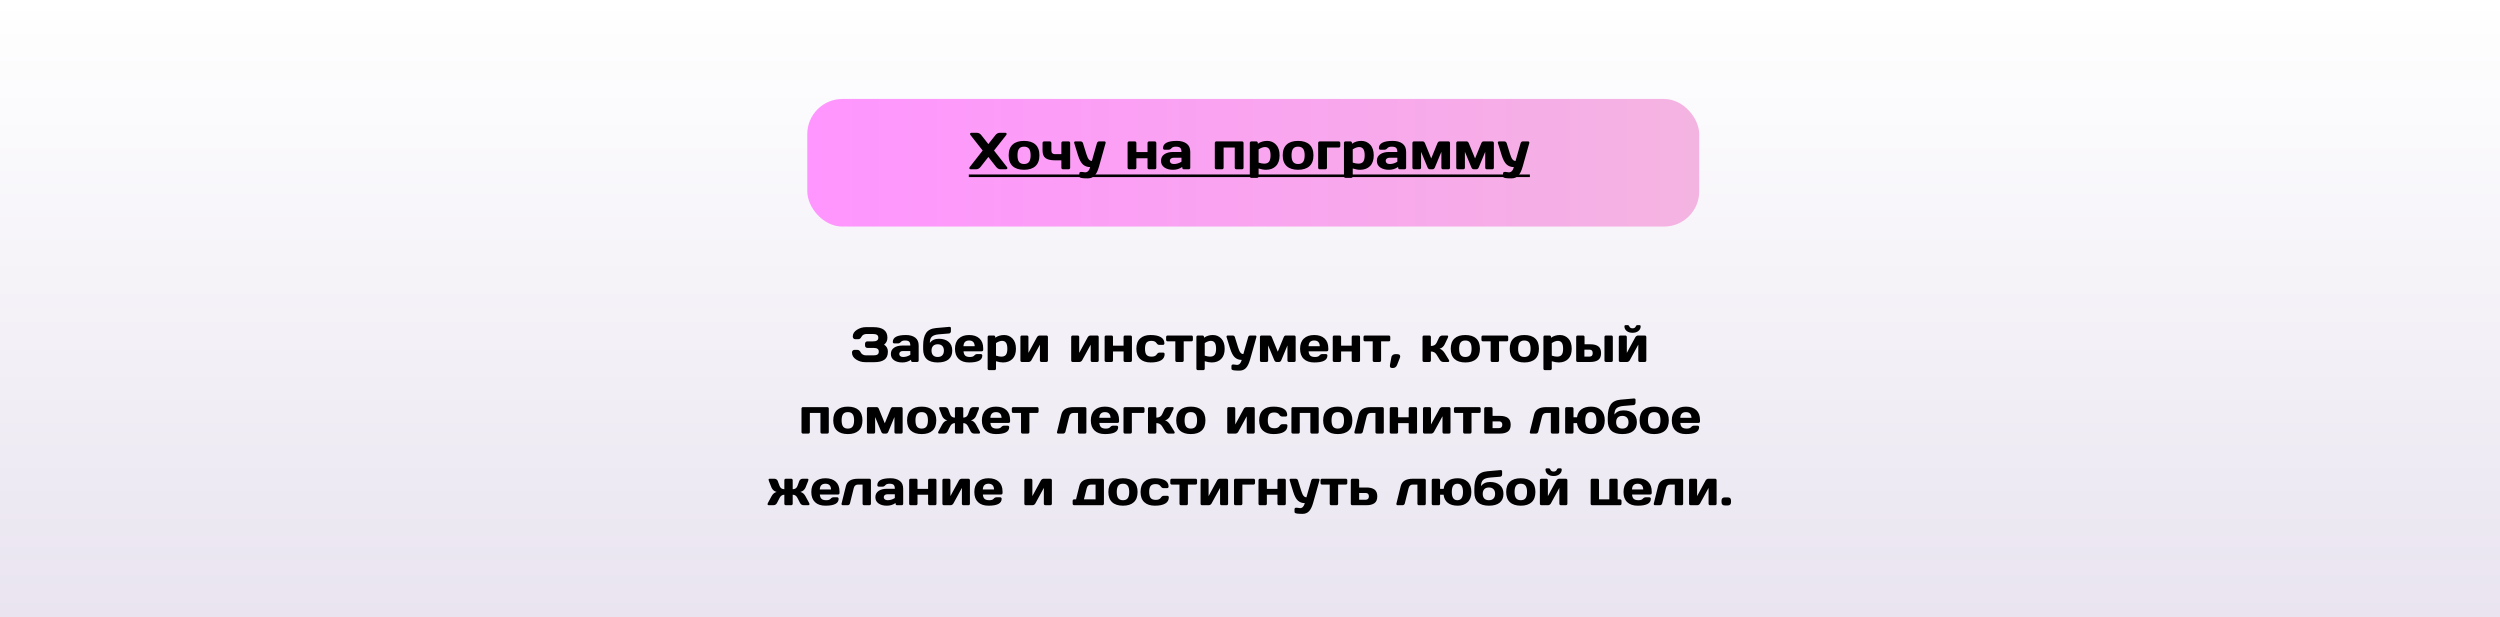
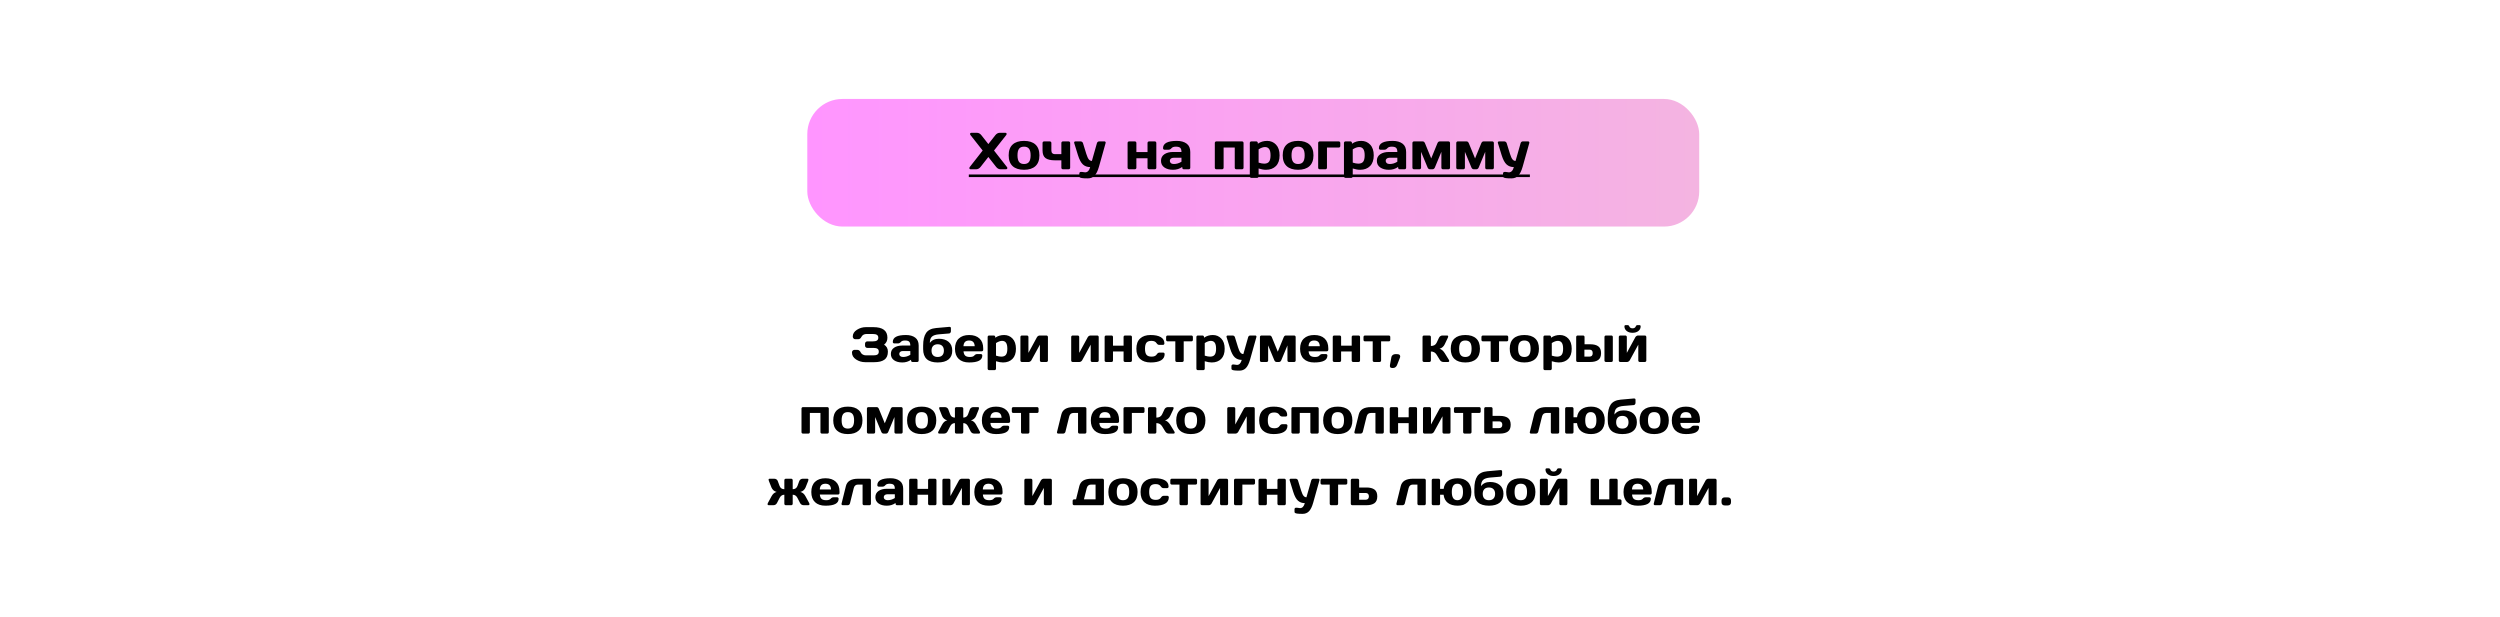
<svg xmlns="http://www.w3.org/2000/svg" width="1920" height="474" viewBox="0 0 1920 474" fill="none">
-   <rect width="1920" height="474" fill="url(#paint0_linear_1133_163)" />
  <g filter="url(#filter0_d_1133_163)">
    <rect x="617" y="70" width="685" height="98" rx="27" fill="url(#paint1_linear_1133_163)" />
  </g>
  <path d="M745.535 130C744.884 130 744.52 129.707 744.441 129.121C744.441 128.835 744.578 128.516 744.852 128.164L754.695 115.605L745.418 103.848C745.145 103.509 745.008 103.19 745.008 102.891C745.008 102.292 745.366 101.992 746.082 101.992H750.281C751.583 101.992 752.723 102.611 753.699 103.848L759.051 110.645L764.402 103.848C765.366 102.624 766.505 102.005 767.82 101.992H772.02C772.736 101.992 773.094 102.292 773.094 102.891C773.094 103.177 772.957 103.496 772.684 103.848L763.406 115.605L773.25 128.164C773.523 128.503 773.66 128.776 773.66 128.984C773.66 129.193 773.634 129.342 773.582 129.434C773.439 129.811 773.1 130 772.566 130H768.406C767.104 130 765.971 129.388 765.008 128.164L759.051 120.566L753.094 128.164C752.13 129.388 750.997 130 749.695 130H745.535ZM777.703 127.578C775.672 125.703 774.656 122.943 774.656 119.297C774.656 115.638 775.672 112.878 777.703 111.016C779.734 109.141 782.651 108.203 786.453 108.203C790.268 108.203 793.191 109.141 795.223 111.016C797.254 112.878 798.27 115.638 798.27 119.297C798.27 122.943 797.254 125.703 795.223 127.578C793.191 129.453 790.268 130.391 786.453 130.391C782.651 130.391 779.734 129.453 777.703 127.578ZM782.645 114.219C781.837 115.273 781.434 116.96 781.434 119.277C781.434 121.595 781.837 123.288 782.645 124.355C783.452 125.423 784.721 125.957 786.453 125.957C788.198 125.957 789.474 125.423 790.281 124.355C791.102 123.288 791.512 121.595 791.512 119.277C791.512 116.96 791.102 115.273 790.281 114.219C789.474 113.164 788.198 112.637 786.453 112.637C784.721 112.637 783.452 113.164 782.645 114.219ZM800.672 109.805C800.672 109.453 800.783 109.167 801.004 108.945C801.238 108.711 801.531 108.594 801.883 108.594H806.238C806.59 108.594 806.876 108.711 807.098 108.945C807.332 109.167 807.449 109.453 807.449 109.805V115.566C807.449 116.543 807.697 117.259 808.191 117.715C808.699 118.171 809.357 118.398 810.164 118.398H815.125V109.805C815.125 109.453 815.236 109.167 815.457 108.945C815.691 108.711 815.978 108.594 816.316 108.594H820.672C821.023 108.594 821.31 108.711 821.531 108.945C821.766 109.167 821.883 109.453 821.883 109.805V128.809C821.883 129.147 821.766 129.434 821.531 129.668C821.31 129.889 821.023 130 820.672 130H816.316C815.978 130 815.691 129.889 815.457 129.668C815.236 129.434 815.125 129.147 815.125 128.809V123.125H810.164C806.909 123.125 804.513 122.559 802.977 121.426C801.44 120.293 800.672 118.34 800.672 115.566V109.805ZM830.848 132.031L833.406 132.363C835.242 132.363 836.525 131.016 837.254 128.32C835.04 128.32 833.191 127.656 831.707 126.328C830.223 124.987 828.947 122.611 827.879 119.199L824.969 109.766C824.93 109.661 824.91 109.544 824.91 109.414C824.91 109.271 824.988 109.102 825.145 108.906C825.314 108.711 825.561 108.607 825.887 108.594H829.969C830.346 108.594 830.704 108.724 831.043 108.984C831.395 109.232 831.622 109.544 831.727 109.922L834.285 118.203C834.923 120.234 835.568 121.641 836.219 122.422C836.883 123.203 837.664 123.594 838.562 123.594L842.449 109.922C842.553 109.544 842.755 109.232 843.055 108.984C843.367 108.724 843.712 108.594 844.09 108.594H848.211C848.536 108.594 848.777 108.698 848.934 108.906C849.09 109.115 849.168 109.29 849.168 109.434C849.168 109.564 849.155 109.674 849.129 109.766L844.012 128.008C843.1 131.237 841.967 133.542 840.613 134.922C839.272 136.302 837.54 136.992 835.418 136.992C833.296 136.992 831.792 136.914 830.906 136.758C830.034 136.602 829.487 136.406 829.266 136.172C829.044 135.951 828.934 135.69 828.934 135.391V133.242C828.934 132.891 829.044 132.598 829.266 132.363C829.487 132.142 829.773 132.031 830.125 132.031H830.848ZM865.984 128.809V109.805C865.984 109.453 866.095 109.167 866.316 108.945C866.551 108.711 866.837 108.594 867.176 108.594H871.551C871.902 108.594 872.189 108.711 872.41 108.945C872.632 109.167 872.742 109.453 872.742 109.805V116.797H881.297V109.805C881.297 109.453 881.408 109.167 881.629 108.945C881.863 108.711 882.156 108.594 882.508 108.594H886.863C887.215 108.594 887.501 108.711 887.723 108.945C887.944 109.167 888.055 109.453 888.055 109.805V128.809C888.055 129.16 887.944 129.447 887.723 129.668C887.501 129.889 887.215 130 886.863 130H882.508C882.156 130 881.863 129.889 881.629 129.668C881.408 129.434 881.297 129.147 881.297 128.809V121.523H872.742V128.809C872.742 129.16 872.625 129.447 872.391 129.668C872.169 129.889 871.889 130 871.551 130H867.176C866.824 130 866.538 129.889 866.316 129.668C866.095 129.447 865.984 129.16 865.984 128.809ZM894.227 128.594C892.508 127.396 891.648 125.703 891.648 123.516C891.648 121.328 892.508 119.648 894.227 118.477C895.958 117.305 898.185 116.719 900.906 116.719H907.371C907.371 115.195 907.052 114.134 906.414 113.535C905.776 112.936 904.656 112.637 903.055 112.637C901.466 112.637 900.346 113.034 899.695 113.828C899.057 114.609 898.27 115 897.332 115H894.422C894.07 115 893.777 114.889 893.543 114.668C893.322 114.434 893.211 114.147 893.211 113.809C893.211 110.072 896.759 108.203 903.855 108.203C906.954 108.203 909.441 108.9 911.316 110.293C913.191 111.673 914.129 113.815 914.129 116.719V128.809C914.129 129.16 914.018 129.447 913.797 129.668C913.576 129.889 913.289 130 912.938 130H909.168C908.816 130 908.53 129.889 908.309 129.668C908.087 129.434 907.977 129.147 907.977 128.809V128.203C905.919 129.674 903.543 130.404 900.848 130.391C898.165 130.391 895.958 129.792 894.227 128.594ZM901.375 121.152C900.464 121.152 899.741 121.374 899.207 121.816C898.686 122.259 898.426 122.832 898.426 123.535C898.426 124.238 898.699 124.818 899.246 125.273C899.793 125.729 900.568 125.957 901.57 125.957C903.576 125.957 905.509 125.371 907.371 124.199V121.152H901.375ZM932.977 128.809V109.805C932.977 109.453 933.087 109.167 933.309 108.945C933.543 108.711 933.829 108.594 934.168 108.594H953.855C954.207 108.594 954.493 108.711 954.715 108.945C954.936 109.167 955.047 109.453 955.047 109.805V128.809C955.047 129.16 954.936 129.447 954.715 129.668C954.493 129.889 954.207 130 953.855 130H949.5C949.148 130 948.855 129.889 948.621 129.668C948.4 129.434 948.289 129.147 948.289 128.809V113.32H939.734V128.809C939.734 129.16 939.617 129.447 939.383 129.668C939.161 129.889 938.882 130 938.543 130H934.168C933.816 130 933.53 129.889 933.309 129.668C933.087 129.447 932.977 129.16 932.977 128.809ZM959.852 135.391V109.805C959.852 109.453 959.962 109.167 960.184 108.945C960.418 108.711 960.704 108.594 961.043 108.594H964.812C965.151 108.594 965.431 108.711 965.652 108.945C965.887 109.167 966.004 109.453 966.004 109.805V110.391C968.061 108.932 970.451 108.203 973.172 108.203C975.893 108.203 978.165 109.167 979.988 111.094C981.811 113.008 982.723 115.755 982.723 119.336C982.723 122.904 981.779 125.638 979.891 127.539C978.003 129.44 975.457 130.391 972.254 130.391C970.6 130.391 968.719 130.059 966.609 129.395V135.391C966.609 135.742 966.492 136.029 966.258 136.25C966.036 136.484 965.757 136.602 965.418 136.602H961.043C960.704 136.602 960.418 136.484 960.184 136.25C959.962 136.029 959.852 135.742 959.852 135.391ZM966.609 124.883C968.289 125.417 969.702 125.684 970.848 125.684C972.632 125.684 973.895 125.176 974.637 124.16C975.392 123.145 975.77 121.523 975.77 119.297C975.77 117.07 975.411 115.456 974.695 114.453C973.992 113.438 972.931 112.93 971.512 112.93C970.105 112.93 968.471 113.516 966.609 114.688V124.883ZM988.172 127.578C986.141 125.703 985.125 122.943 985.125 119.297C985.125 115.638 986.141 112.878 988.172 111.016C990.203 109.141 993.12 108.203 996.922 108.203C1000.74 108.203 1003.66 109.141 1005.69 111.016C1007.72 112.878 1008.74 115.638 1008.74 119.297C1008.74 122.943 1007.72 125.703 1005.69 127.578C1003.66 129.453 1000.74 130.391 996.922 130.391C993.12 130.391 990.203 129.453 988.172 127.578ZM993.113 114.219C992.306 115.273 991.902 116.96 991.902 119.277C991.902 121.595 992.306 123.288 993.113 124.355C993.921 125.423 995.19 125.957 996.922 125.957C998.667 125.957 999.943 125.423 1000.75 124.355C1001.57 123.288 1001.98 121.595 1001.98 119.277C1001.98 116.96 1001.57 115.273 1000.75 114.219C999.943 113.164 998.667 112.637 996.922 112.637C995.19 112.637 993.921 113.164 993.113 114.219ZM1012.35 128.809V109.805C1012.35 109.453 1012.46 109.167 1012.68 108.945C1012.92 108.711 1013.2 108.594 1013.54 108.594H1028.15C1028.49 108.594 1028.77 108.711 1028.99 108.945C1029.23 109.167 1029.34 109.453 1029.34 109.805V112.129C1029.34 112.467 1029.23 112.754 1028.99 112.988C1028.77 113.21 1028.49 113.32 1028.15 113.32H1019.11V128.809C1019.11 129.147 1018.99 129.434 1018.76 129.668C1018.54 129.889 1018.26 130 1017.92 130H1013.54C1013.2 130 1012.92 129.889 1012.68 129.668C1012.46 129.434 1012.35 129.147 1012.35 128.809ZM1032.16 135.391V109.805C1032.16 109.453 1032.27 109.167 1032.49 108.945C1032.72 108.711 1033.01 108.594 1033.35 108.594H1037.12C1037.46 108.594 1037.74 108.711 1037.96 108.945C1038.19 109.167 1038.31 109.453 1038.31 109.805V110.391C1040.37 108.932 1042.76 108.203 1045.48 108.203C1048.2 108.203 1050.47 109.167 1052.29 111.094C1054.12 113.008 1055.03 115.755 1055.03 119.336C1055.03 122.904 1054.08 125.638 1052.2 127.539C1050.31 129.44 1047.76 130.391 1044.56 130.391C1042.9 130.391 1041.02 130.059 1038.91 129.395V135.391C1038.91 135.742 1038.8 136.029 1038.56 136.25C1038.34 136.484 1038.06 136.602 1037.72 136.602H1033.35C1033.01 136.602 1032.72 136.484 1032.49 136.25C1032.27 136.029 1032.16 135.742 1032.16 135.391ZM1038.91 124.883C1040.59 125.417 1042.01 125.684 1043.15 125.684C1044.94 125.684 1046.2 125.176 1046.94 124.16C1047.7 123.145 1048.07 121.523 1048.07 119.297C1048.07 117.07 1047.72 115.456 1047 114.453C1046.3 113.438 1045.24 112.93 1043.82 112.93C1042.41 112.93 1040.78 113.516 1038.91 114.688V124.883ZM1060.01 128.594C1058.29 127.396 1057.43 125.703 1057.43 123.516C1057.43 121.328 1058.29 119.648 1060.01 118.477C1061.74 117.305 1063.97 116.719 1066.69 116.719H1073.15C1073.15 115.195 1072.83 114.134 1072.2 113.535C1071.56 112.936 1070.44 112.637 1068.84 112.637C1067.25 112.637 1066.13 113.034 1065.48 113.828C1064.84 114.609 1064.05 115 1063.11 115H1060.2C1059.85 115 1059.56 114.889 1059.32 114.668C1059.1 114.434 1058.99 114.147 1058.99 113.809C1058.99 110.072 1062.54 108.203 1069.64 108.203C1072.74 108.203 1075.22 108.9 1077.1 110.293C1078.97 111.673 1079.91 113.815 1079.91 116.719V128.809C1079.91 129.16 1079.8 129.447 1079.58 129.668C1079.36 129.889 1079.07 130 1078.72 130H1074.95C1074.6 130 1074.31 129.889 1074.09 129.668C1073.87 129.434 1073.76 129.147 1073.76 128.809V128.203C1071.7 129.674 1069.32 130.404 1066.63 130.391C1063.95 130.391 1061.74 129.792 1060.01 128.594ZM1067.16 121.152C1066.24 121.152 1065.52 121.374 1064.99 121.816C1064.47 122.259 1064.21 122.832 1064.21 123.535C1064.21 124.238 1064.48 124.818 1065.03 125.273C1065.57 125.729 1066.35 125.957 1067.35 125.957C1069.36 125.957 1071.29 125.371 1073.15 124.199V121.152H1067.16ZM1084.73 128.809V109.805C1084.73 109.453 1084.85 109.167 1085.07 108.945C1085.3 108.711 1085.59 108.594 1085.93 108.594H1092.64C1093.41 108.594 1094 109.076 1094.4 110.039L1099.17 121.68L1103.93 110.039C1104.34 109.076 1104.92 108.594 1105.69 108.594H1112.41C1112.76 108.594 1113.05 108.711 1113.27 108.945C1113.5 109.167 1113.62 109.453 1113.62 109.805V128.809C1113.62 129.16 1113.5 129.447 1113.27 129.668C1113.05 129.889 1112.76 130 1112.41 130H1108.17C1107.82 130 1107.53 129.889 1107.31 129.668C1107.09 129.434 1106.98 129.147 1106.98 128.809V116.602L1101.98 128.633C1101.58 129.544 1100.96 130 1100.12 130H1098.21C1097.39 130 1096.78 129.544 1096.38 128.633L1091.38 116.602V128.809C1091.38 129.16 1091.26 129.447 1091.02 129.668C1090.8 129.889 1090.52 130 1090.16 130H1085.93C1085.57 130 1085.29 129.889 1085.07 129.668C1084.85 129.447 1084.73 129.16 1084.73 128.809ZM1118.41 128.809V109.805C1118.41 109.453 1118.52 109.167 1118.74 108.945C1118.97 108.711 1119.26 108.594 1119.6 108.594H1126.32C1127.08 108.594 1127.67 109.076 1128.07 110.039L1132.84 121.68L1137.61 110.039C1138.01 109.076 1138.6 108.594 1139.36 108.594H1146.08C1146.43 108.594 1146.72 108.711 1146.94 108.945C1147.18 109.167 1147.29 109.453 1147.29 109.805V128.809C1147.29 129.16 1147.18 129.447 1146.94 129.668C1146.72 129.889 1146.43 130 1146.08 130H1141.84C1141.49 130 1141.21 129.889 1140.98 129.668C1140.76 129.434 1140.65 129.147 1140.65 128.809V116.602L1135.65 128.633C1135.25 129.544 1134.63 130 1133.8 130H1131.88C1131.06 130 1130.45 129.544 1130.05 128.633L1125.05 116.602V128.809C1125.05 129.16 1124.93 129.447 1124.7 129.668C1124.47 129.889 1124.19 130 1123.84 130H1119.6C1119.25 130 1118.96 129.889 1118.74 129.668C1118.52 129.447 1118.41 129.16 1118.41 128.809ZM1156.24 132.031L1158.8 132.363C1160.63 132.363 1161.92 131.016 1162.64 128.32C1160.43 128.32 1158.58 127.656 1157.1 126.328C1155.61 124.987 1154.34 122.611 1153.27 119.199L1150.36 109.766C1150.32 109.661 1150.3 109.544 1150.3 109.414C1150.3 109.271 1150.38 109.102 1150.54 108.906C1150.7 108.711 1150.95 108.607 1151.28 108.594H1155.36C1155.74 108.594 1156.1 108.724 1156.43 108.984C1156.79 109.232 1157.01 109.544 1157.12 109.922L1159.68 118.203C1160.31 120.234 1160.96 121.641 1161.61 122.422C1162.27 123.203 1163.05 123.594 1163.95 123.594L1167.84 109.922C1167.94 109.544 1168.15 109.232 1168.45 108.984C1168.76 108.724 1169.1 108.594 1169.48 108.594H1173.6C1173.93 108.594 1174.17 108.698 1174.32 108.906C1174.48 109.115 1174.56 109.29 1174.56 109.434C1174.56 109.564 1174.55 109.674 1174.52 109.766L1169.4 128.008C1168.49 131.237 1167.36 133.542 1166 134.922C1164.66 136.302 1162.93 136.992 1160.81 136.992C1158.69 136.992 1157.18 136.914 1156.3 136.758C1155.42 136.602 1154.88 136.406 1154.66 136.172C1154.43 135.951 1154.32 135.69 1154.32 135.391V133.242C1154.32 132.891 1154.43 132.598 1154.66 132.363C1154.88 132.142 1155.16 132.031 1155.52 132.031H1156.24Z" fill="black" />
  <path d="M744.051 134.004H1174.95V135.996H744.051V134.004Z" fill="black" />
  <path d="M654.312 270.745C654.312 270.015 654.528 269.49 654.961 269.168C655.394 268.846 655.814 268.686 656.223 268.686H658.412C659.55 268.686 660.441 269.372 661.084 270.745C661.393 271.401 661.913 271.926 662.643 272.322C663.372 272.718 664.183 272.916 665.073 272.916H670.881C672.229 272.916 673.237 272.7 673.905 272.267C674.573 271.834 674.907 271.098 674.907 270.059C674.907 269.02 674.573 268.284 673.905 267.851C673.237 267.418 672.229 267.201 670.881 267.201H666.094C665.611 267.201 665.197 267.034 664.851 266.7C664.517 266.354 664.35 265.939 664.35 265.457V263.936C664.35 263.478 664.51 263.076 664.832 262.729C665.166 262.371 665.562 262.191 666.02 262.191H670.194C671.691 262.191 672.786 261.969 673.479 261.523C674.184 261.078 674.536 260.354 674.536 259.353C674.536 258.338 674.184 257.608 673.479 257.163C672.786 256.718 671.691 256.495 670.194 256.495H665.686C663.682 256.495 662.296 257.256 661.529 258.777C660.973 259.94 660.138 260.521 659.024 260.521H656.816C656.223 260.521 655.759 260.305 655.425 259.872C655.091 259.439 654.924 258.969 654.924 258.462C654.924 256.359 655.988 254.633 658.115 253.285C660.243 251.924 662.55 251.244 665.036 251.244H670.732C677.932 251.244 681.531 253.953 681.531 259.371C681.531 261.622 680.678 263.397 678.971 264.696C680.925 265.909 681.902 267.696 681.902 270.059C681.902 272.916 681.006 274.982 679.212 276.256C677.431 277.518 674.87 278.148 671.53 278.148H664.424C661.913 278.148 659.6 277.462 657.484 276.089C655.369 274.703 654.312 272.922 654.312 270.745ZM686.634 276.664C685.001 275.526 684.185 273.918 684.185 271.84C684.185 269.762 685.001 268.166 686.634 267.053C688.279 265.939 690.394 265.383 692.979 265.383H699.121C699.121 263.936 698.818 262.927 698.212 262.358C697.606 261.789 696.542 261.505 695.021 261.505C693.511 261.505 692.448 261.882 691.829 262.637C691.223 263.379 690.475 263.75 689.584 263.75H686.819C686.485 263.75 686.207 263.645 685.984 263.435C685.774 263.212 685.669 262.94 685.669 262.618C685.669 259.068 689.04 257.293 695.781 257.293C698.725 257.293 701.088 257.955 702.869 259.278C704.65 260.59 705.541 262.624 705.541 265.383V276.868C705.541 277.202 705.436 277.474 705.226 277.685C705.015 277.895 704.743 278 704.409 278H700.828C700.494 278 700.222 277.895 700.012 277.685C699.801 277.462 699.696 277.19 699.696 276.868V276.293C697.742 277.691 695.484 278.383 692.924 278.371C690.376 278.371 688.279 277.802 686.634 276.664ZM693.425 269.595C692.559 269.595 691.872 269.805 691.365 270.226C690.87 270.646 690.623 271.19 690.623 271.858C690.623 272.526 690.883 273.077 691.402 273.51C691.922 273.943 692.658 274.159 693.61 274.159C695.515 274.159 697.352 273.603 699.121 272.489V269.595H693.425ZM708.974 268.129V265.457C708.974 261.202 709.722 257.967 711.219 255.753C712.715 253.539 715.264 252.265 718.863 251.931L729.087 251.021C729.087 251.021 729.149 251.021 729.272 251.021C729.532 251.021 729.761 251.083 729.959 251.207C730.182 251.417 730.293 251.671 730.293 251.968V254.398C730.293 254.807 730.157 255.19 729.885 255.549C729.625 255.895 729.31 256.081 728.938 256.105L721.146 256.755C718.56 256.965 716.742 257.571 715.69 258.573C714.639 259.563 714.113 261.165 714.113 263.379C715.635 261.239 717.96 260.169 721.09 260.169C724.219 260.169 726.706 260.961 728.549 262.544C730.404 264.127 731.332 266.379 731.332 269.298C731.332 272.217 730.38 274.462 728.475 276.033C726.57 277.592 723.799 278.371 720.162 278.371C712.703 278.371 708.974 274.957 708.974 268.129ZM720.144 264.399C718.634 264.399 717.465 264.826 716.637 265.68C715.82 266.521 715.412 267.721 715.412 269.279C715.412 270.838 715.82 272.044 716.637 272.897C717.465 273.739 718.634 274.159 720.144 274.159C721.665 274.159 722.84 273.739 723.669 272.897C724.498 272.044 724.912 270.838 724.912 269.279C724.912 267.721 724.498 266.521 723.669 265.68C722.84 264.826 721.665 264.399 720.144 264.399ZM736.286 275.662C734.381 273.856 733.429 271.258 733.429 267.869C733.429 264.467 734.387 261.857 736.305 260.039C738.222 258.208 740.882 257.293 744.283 257.293C747.685 257.293 750.338 258.184 752.243 259.965C754.148 261.734 755.101 264.276 755.101 267.591V268.648C755.101 268.982 754.989 269.261 754.767 269.483C754.556 269.694 754.284 269.799 753.95 269.799H739.979C740.102 271.32 740.535 272.427 741.277 273.12C742.032 273.813 743.232 274.159 744.877 274.159C746.522 274.159 747.648 273.788 748.254 273.046C748.86 272.304 749.608 271.926 750.499 271.914H753.264C753.598 271.914 753.87 272.025 754.08 272.248C754.303 272.458 754.414 272.73 754.414 273.064C754.414 276.615 751.031 278.383 744.265 278.371C740.851 278.371 738.191 277.468 736.286 275.662ZM739.941 265.884H748.569C748.446 262.965 747.011 261.505 744.265 261.505C741.531 261.505 740.09 262.965 739.941 265.884ZM758.515 283.121V258.814C758.515 258.48 758.62 258.208 758.83 257.998C759.053 257.775 759.325 257.664 759.646 257.664H763.228C763.549 257.664 763.815 257.775 764.025 257.998C764.248 258.208 764.359 258.48 764.359 258.814V259.371C766.314 257.986 768.584 257.293 771.169 257.293C773.754 257.293 775.913 258.208 777.645 260.039C779.376 261.857 780.242 264.467 780.242 267.869C780.242 271.258 779.345 273.856 777.552 275.662C775.758 277.468 773.34 278.371 770.297 278.371C768.726 278.371 766.938 278.056 764.935 277.425V283.121C764.935 283.455 764.823 283.727 764.601 283.938C764.39 284.16 764.124 284.271 763.803 284.271H759.646C759.325 284.271 759.053 284.16 758.83 283.938C758.62 283.727 758.515 283.455 758.515 283.121ZM764.935 273.139C766.53 273.646 767.872 273.899 768.961 273.899C770.656 273.899 771.855 273.417 772.561 272.452C773.278 271.487 773.637 269.947 773.637 267.832C773.637 265.717 773.297 264.183 772.616 263.23C771.948 262.266 770.94 261.783 769.592 261.783C768.256 261.783 766.703 262.34 764.935 263.453V273.139ZM783.675 276.868V258.814C783.675 258.48 783.78 258.208 783.99 257.998C784.213 257.775 784.485 257.664 784.807 257.664H788.685C789.019 257.664 789.291 257.775 789.501 257.998C789.724 258.208 789.835 258.48 789.835 258.814V271.005L796.366 259C796.564 258.617 796.867 258.301 797.275 258.054C797.684 257.794 798.079 257.664 798.463 257.664H803.658C803.992 257.664 804.264 257.775 804.475 257.998C804.697 258.208 804.809 258.48 804.809 258.814V276.868C804.809 277.202 804.697 277.474 804.475 277.685C804.264 277.895 803.992 278 803.658 278H799.78C799.446 278 799.174 277.895 798.964 277.685C798.754 277.462 798.648 277.19 798.648 276.868V264.696L792.117 276.664C791.919 277.023 791.616 277.338 791.208 277.61C790.8 277.87 790.404 278 790.021 278H784.807C784.473 278 784.201 277.895 783.99 277.685C783.78 277.474 783.675 277.202 783.675 276.868ZM822.677 276.868V258.814C822.677 258.48 822.782 258.208 822.992 257.998C823.215 257.775 823.487 257.664 823.809 257.664H827.687C828.021 257.664 828.293 257.775 828.503 257.998C828.726 258.208 828.837 258.48 828.837 258.814V271.005L835.368 259C835.566 258.617 835.869 258.301 836.277 258.054C836.686 257.794 837.081 257.664 837.465 257.664H842.66C842.994 257.664 843.266 257.775 843.477 257.998C843.699 258.208 843.811 258.48 843.811 258.814V276.868C843.811 277.202 843.699 277.474 843.477 277.685C843.266 277.895 842.994 278 842.66 278H838.782C838.448 278 838.176 277.895 837.966 277.685C837.756 277.462 837.65 277.19 837.65 276.868V264.696L831.119 276.664C830.921 277.023 830.618 277.338 830.21 277.61C829.802 277.87 829.406 278 829.022 278H823.809C823.475 278 823.202 277.895 822.992 277.685C822.782 277.474 822.677 277.202 822.677 276.868ZM848.356 276.868V258.814C848.356 258.48 848.462 258.208 848.672 257.998C848.895 257.775 849.167 257.664 849.488 257.664H853.645C853.979 257.664 854.251 257.775 854.461 257.998C854.671 258.208 854.776 258.48 854.776 258.814V265.457H862.903V258.814C862.903 258.48 863.008 258.208 863.219 257.998C863.441 257.775 863.72 257.664 864.054 257.664H868.191C868.525 257.664 868.798 257.775 869.008 257.998C869.218 258.208 869.323 258.48 869.323 258.814V276.868C869.323 277.202 869.218 277.474 869.008 277.685C868.798 277.895 868.525 278 868.191 278H864.054C863.72 278 863.441 277.895 863.219 277.685C863.008 277.462 862.903 277.19 862.903 276.868V269.947H854.776V276.868C854.776 277.202 854.665 277.474 854.442 277.685C854.232 277.895 853.966 278 853.645 278H849.488C849.154 278 848.882 277.895 848.672 277.685C848.462 277.474 848.356 277.202 848.356 276.868ZM883.722 278.371C880.258 278.371 877.562 277.48 875.632 275.699C873.702 273.918 872.737 271.302 872.737 267.851C872.737 264.387 873.696 261.765 875.613 259.983C877.531 258.19 880.196 257.293 883.61 257.293C887.037 257.293 889.665 257.837 891.496 258.926C893.339 260.014 894.261 261.622 894.261 263.75C894.261 264.084 894.149 264.356 893.927 264.566C893.716 264.777 893.444 264.882 893.11 264.882H890.346C889.505 264.882 888.793 264.43 888.212 263.527C887.482 262.365 886.189 261.783 884.334 261.783C882.491 261.783 881.198 262.259 880.456 263.212C879.726 264.152 879.361 265.692 879.361 267.832C879.361 269.972 879.739 271.518 880.493 272.471C881.26 273.423 882.584 273.899 884.464 273.899C886.356 273.899 887.668 273.318 888.397 272.155C888.979 271.24 889.69 270.782 890.531 270.782H893.296C893.63 270.782 893.902 270.894 894.112 271.116C894.335 271.326 894.446 271.592 894.446 271.914C894.446 274.042 893.525 275.65 891.682 276.738C889.851 277.827 887.198 278.371 883.722 278.371ZM895.578 261.022V258.814C895.578 258.48 895.683 258.208 895.894 257.998C896.116 257.775 896.395 257.664 896.729 257.664H915.005C915.339 257.664 915.611 257.775 915.821 257.998C916.032 258.208 916.137 258.48 916.137 258.814V261.022C916.137 261.344 916.032 261.616 915.821 261.839C915.611 262.049 915.339 262.154 915.005 262.154H909.086V276.868C909.086 277.19 908.975 277.462 908.752 277.685C908.542 277.895 908.27 278 907.936 278H903.798C903.464 278 903.186 277.895 902.963 277.685C902.753 277.462 902.647 277.19 902.647 276.868V262.154H896.729C896.395 262.154 896.116 262.049 895.894 261.839C895.683 261.616 895.578 261.344 895.578 261.022ZM918.827 283.121V258.814C918.827 258.48 918.932 258.208 919.143 257.998C919.365 257.775 919.637 257.664 919.959 257.664H923.54C923.862 257.664 924.128 257.775 924.338 257.998C924.561 258.208 924.672 258.48 924.672 258.814V259.371C926.626 257.986 928.896 257.293 931.481 257.293C934.067 257.293 936.225 258.208 937.957 260.039C939.689 261.857 940.555 264.467 940.555 267.869C940.555 271.258 939.658 273.856 937.864 275.662C936.071 277.468 933.652 278.371 930.609 278.371C929.038 278.371 927.251 278.056 925.247 277.425V283.121C925.247 283.455 925.136 283.727 924.913 283.938C924.703 284.16 924.437 284.271 924.115 284.271H919.959C919.637 284.271 919.365 284.16 919.143 283.938C918.932 283.727 918.827 283.455 918.827 283.121ZM925.247 273.139C926.843 273.646 928.185 273.899 929.273 273.899C930.968 273.899 932.168 273.417 932.873 272.452C933.59 271.487 933.949 269.947 933.949 267.832C933.949 265.717 933.609 264.183 932.929 263.23C932.261 262.266 931.253 261.783 929.904 261.783C928.568 261.783 927.016 262.34 925.247 263.453V273.139ZM947.568 279.93L949.999 280.245C951.743 280.245 952.962 278.965 953.654 276.404C951.551 276.404 949.795 275.773 948.385 274.512C946.975 273.238 945.762 270.98 944.748 267.739L941.983 258.777C941.946 258.678 941.928 258.567 941.928 258.443C941.928 258.307 942.002 258.146 942.15 257.961C942.311 257.775 942.546 257.676 942.855 257.664H946.733C947.092 257.664 947.432 257.788 947.754 258.035C948.088 258.27 948.304 258.567 948.403 258.926L950.834 266.793C951.44 268.723 952.052 270.059 952.671 270.801C953.302 271.543 954.044 271.914 954.897 271.914L958.59 258.926C958.689 258.567 958.881 258.27 959.165 258.035C959.462 257.788 959.79 257.664 960.148 257.664H964.063C964.373 257.664 964.602 257.763 964.75 257.961C964.898 258.159 964.973 258.326 964.973 258.462C964.973 258.586 964.96 258.691 964.936 258.777L960.074 276.107C959.208 279.175 958.132 281.365 956.846 282.676C955.572 283.987 953.926 284.643 951.91 284.643C949.894 284.643 948.465 284.568 947.624 284.42C946.795 284.271 946.276 284.086 946.065 283.863C945.855 283.653 945.75 283.406 945.75 283.121V281.08C945.75 280.746 945.855 280.468 946.065 280.245C946.276 280.035 946.548 279.93 946.882 279.93H947.568ZM967.626 276.868V258.814C967.626 258.48 967.731 258.208 967.941 257.998C968.164 257.775 968.436 257.664 968.758 257.664H975.141C975.87 257.664 976.427 258.122 976.811 259.037L981.338 270.096L985.865 259.037C986.249 258.122 986.805 257.664 987.535 257.664H993.918C994.252 257.664 994.524 257.775 994.734 257.998C994.957 258.208 995.068 258.48 995.068 258.814V276.868C995.068 277.202 994.957 277.474 994.734 277.685C994.524 277.895 994.252 278 993.918 278H989.892C989.558 278 989.285 277.895 989.075 277.685C988.865 277.462 988.76 277.19 988.76 276.868V265.271L984.01 276.701C983.626 277.567 983.039 278 982.247 278H980.429C979.649 278 979.068 277.567 978.685 276.701L973.935 265.271V276.868C973.935 277.202 973.823 277.474 973.601 277.685C973.39 277.895 973.118 278 972.784 278H968.758C968.424 278 968.152 277.895 967.941 277.685C967.731 277.474 967.626 277.202 967.626 276.868ZM1001.32 275.662C999.416 273.856 998.464 271.258 998.464 267.869C998.464 264.467 999.423 261.857 1001.34 260.039C1003.26 258.208 1005.92 257.293 1009.32 257.293C1012.72 257.293 1015.37 258.184 1017.28 259.965C1019.18 261.734 1020.14 264.276 1020.14 267.591V268.648C1020.14 268.982 1020.02 269.261 1019.8 269.483C1019.59 269.694 1019.32 269.799 1018.99 269.799H1005.01C1005.14 271.32 1005.57 272.427 1006.31 273.12C1007.07 273.813 1008.27 274.159 1009.91 274.159C1011.56 274.159 1012.68 273.788 1013.29 273.046C1013.9 272.304 1014.64 271.926 1015.53 271.914H1018.3C1018.63 271.914 1018.9 272.025 1019.12 272.248C1019.34 272.458 1019.45 272.73 1019.45 273.064C1019.45 276.615 1016.07 278.383 1009.3 278.371C1005.89 278.371 1003.23 277.468 1001.32 275.662ZM1004.98 265.884H1013.6C1013.48 262.965 1012.05 261.505 1009.3 261.505C1006.57 261.505 1005.12 262.965 1004.98 265.884ZM1023.55 276.868V258.814C1023.55 258.48 1023.65 258.208 1023.87 257.998C1024.09 257.775 1024.36 257.664 1024.68 257.664H1028.84C1029.17 257.664 1029.44 257.775 1029.65 257.998C1029.86 258.208 1029.97 258.48 1029.97 258.814V265.457H1038.1V258.814C1038.1 258.48 1038.2 258.208 1038.41 257.998C1038.63 257.775 1038.91 257.664 1039.25 257.664H1043.38C1043.72 257.664 1043.99 257.775 1044.2 257.998C1044.41 258.208 1044.52 258.48 1044.52 258.814V276.868C1044.52 277.202 1044.41 277.474 1044.2 277.685C1043.99 277.895 1043.72 278 1043.38 278H1039.25C1038.91 278 1038.63 277.895 1038.41 277.685C1038.2 277.462 1038.1 277.19 1038.1 276.868V269.947H1029.97V276.868C1029.97 277.202 1029.86 277.474 1029.64 277.685C1029.43 277.895 1029.16 278 1028.84 278H1024.68C1024.35 278 1024.08 277.895 1023.87 277.685C1023.65 277.474 1023.55 277.202 1023.55 276.868ZM1047.17 261.022V258.814C1047.17 258.48 1047.28 258.208 1047.49 257.998C1047.71 257.775 1047.99 257.664 1048.32 257.664H1066.6C1066.93 257.664 1067.2 257.775 1067.41 257.998C1067.62 258.208 1067.73 258.48 1067.73 258.814V261.022C1067.73 261.344 1067.62 261.616 1067.41 261.839C1067.2 262.049 1066.93 262.154 1066.6 262.154H1060.68V276.868C1060.68 277.19 1060.57 277.462 1060.34 277.685C1060.13 277.895 1059.86 278 1059.53 278H1055.39C1055.06 278 1054.78 277.895 1054.55 277.685C1054.34 277.462 1054.24 277.19 1054.24 276.868V262.154H1048.32C1047.99 262.154 1047.71 262.049 1047.49 261.839C1047.28 261.616 1047.17 261.344 1047.17 261.022ZM1072.96 271.988C1074.56 271.988 1075.35 272.576 1075.35 273.751C1075.35 274.073 1075.27 274.45 1075.09 274.883L1072.89 280.468C1072.63 281.074 1072.24 281.581 1071.72 281.989C1071.2 282.397 1070.61 282.602 1069.96 282.602H1069.23C1068.45 282.602 1067.96 282.435 1067.75 282.101C1067.55 281.779 1067.45 281.445 1067.45 281.099C1067.45 280.752 1067.47 280.418 1067.52 280.097L1068.62 274.122C1068.73 273.541 1069.07 273.04 1069.64 272.619C1070.21 272.199 1070.81 271.988 1071.44 271.988H1072.96ZM1113 277.184C1113 277.728 1112.68 278 1112.04 278H1108.53C1107.34 278 1106.4 277.419 1105.69 276.256L1103.33 272.415C1102.32 270.77 1100.85 269.947 1098.92 269.947V276.868C1098.92 277.202 1098.81 277.474 1098.58 277.685C1098.37 277.895 1098.11 278 1097.79 278H1093.63C1093.3 278 1093.02 277.895 1092.81 277.685C1092.6 277.474 1092.5 277.202 1092.5 276.868V258.814C1092.5 258.48 1092.6 258.208 1092.81 257.998C1093.04 257.775 1093.31 257.664 1093.63 257.664H1097.79C1098.12 257.664 1098.39 257.775 1098.6 257.998C1098.81 258.208 1098.92 258.48 1098.92 258.814V265.717C1101.07 265.717 1102.54 264.882 1103.33 263.212L1105.12 259.427C1105.36 258.895 1105.73 258.468 1106.21 258.146C1106.69 257.825 1107.21 257.664 1107.77 257.664H1111.28C1111.89 257.664 1112.2 257.905 1112.2 258.388C1112.2 258.66 1112.11 259.006 1111.91 259.427L1109.51 264.474C1109.11 265.315 1108.55 266.038 1107.84 266.645C1107.14 267.251 1106.38 267.64 1105.56 267.813C1107.08 268.271 1108.4 269.384 1109.51 271.153L1112.67 276.256C1112.88 276.615 1112.99 276.924 1113 277.184ZM1117.07 275.699C1115.14 273.918 1114.17 271.296 1114.17 267.832C1114.17 264.356 1115.14 261.734 1117.07 259.965C1119 258.184 1121.77 257.293 1125.38 257.293C1129 257.293 1131.78 258.184 1133.71 259.965C1135.64 261.734 1136.6 264.356 1136.6 267.832C1136.6 271.296 1135.64 273.918 1133.71 275.699C1131.78 277.48 1129 278.371 1125.38 278.371C1121.77 278.371 1119 277.48 1117.07 275.699ZM1121.76 263.008C1120.99 264.01 1120.61 265.612 1120.61 267.813C1120.61 270.015 1120.99 271.623 1121.76 272.638C1122.53 273.652 1123.73 274.159 1125.38 274.159C1127.04 274.159 1128.25 273.652 1129.01 272.638C1129.79 271.623 1130.18 270.015 1130.18 267.813C1130.18 265.612 1129.79 264.01 1129.01 263.008C1128.25 262.006 1127.04 261.505 1125.38 261.505C1123.73 261.505 1122.53 262.006 1121.76 263.008ZM1137.75 261.022V258.814C1137.75 258.48 1137.86 258.208 1138.07 257.998C1138.29 257.775 1138.57 257.664 1138.9 257.664H1157.18C1157.51 257.664 1157.79 257.775 1158 257.998C1158.21 258.208 1158.31 258.48 1158.31 258.814V261.022C1158.31 261.344 1158.21 261.616 1158 261.839C1157.79 262.049 1157.51 262.154 1157.18 262.154H1151.26V276.868C1151.26 277.19 1151.15 277.462 1150.93 277.685C1150.72 277.895 1150.45 278 1150.11 278H1145.97C1145.64 278 1145.36 277.895 1145.14 277.685C1144.93 277.462 1144.82 277.19 1144.82 276.868V262.154H1138.9C1138.57 262.154 1138.29 262.049 1138.07 261.839C1137.86 261.616 1137.75 261.344 1137.75 261.022ZM1162.38 275.699C1160.45 273.918 1159.48 271.296 1159.48 267.832C1159.48 264.356 1160.45 261.734 1162.38 259.965C1164.31 258.184 1167.08 257.293 1170.69 257.293C1174.31 257.293 1177.09 258.184 1179.02 259.965C1180.95 261.734 1181.91 264.356 1181.91 267.832C1181.91 271.296 1180.95 273.918 1179.02 275.699C1177.09 277.48 1174.31 278.371 1170.69 278.371C1167.08 278.371 1164.31 277.48 1162.38 275.699ZM1167.07 263.008C1166.3 264.01 1165.92 265.612 1165.92 267.813C1165.92 270.015 1166.3 271.623 1167.07 272.638C1167.84 273.652 1169.04 274.159 1170.69 274.159C1172.35 274.159 1173.56 273.652 1174.33 272.638C1175.1 271.623 1175.49 270.015 1175.49 267.813C1175.49 265.612 1175.1 264.01 1174.33 263.008C1173.56 262.006 1172.35 261.505 1170.69 261.505C1169.04 261.505 1167.84 262.006 1167.07 263.008ZM1185.35 283.121V258.814C1185.35 258.48 1185.45 258.208 1185.66 257.998C1185.88 257.775 1186.16 257.664 1186.48 257.664H1190.06C1190.38 257.664 1190.65 257.775 1190.86 257.998C1191.08 258.208 1191.19 258.48 1191.19 258.814V259.371C1193.15 257.986 1195.42 257.293 1198 257.293C1200.59 257.293 1202.74 258.208 1204.48 260.039C1206.21 261.857 1207.07 264.467 1207.07 267.869C1207.07 271.258 1206.18 273.856 1204.38 275.662C1202.59 277.468 1200.17 278.371 1197.13 278.371C1195.56 278.371 1193.77 278.056 1191.77 277.425V283.121C1191.77 283.455 1191.66 283.727 1191.43 283.938C1191.22 284.16 1190.96 284.271 1190.63 284.271H1186.48C1186.16 284.271 1185.88 284.16 1185.66 283.938C1185.45 283.727 1185.35 283.455 1185.35 283.121ZM1191.77 273.139C1193.36 273.646 1194.7 273.899 1195.79 273.899C1197.49 273.899 1198.69 273.417 1199.39 272.452C1200.11 271.487 1200.47 269.947 1200.47 267.832C1200.47 265.717 1200.13 264.183 1199.45 263.23C1198.78 262.266 1197.77 261.783 1196.42 261.783C1195.09 261.783 1193.54 262.34 1191.77 263.453V273.139ZM1210.51 276.868V258.814C1210.51 258.48 1210.61 258.208 1210.82 257.998C1211.04 257.775 1211.32 257.664 1211.64 257.664H1215.79C1216.13 257.664 1216.4 257.775 1216.61 257.998C1216.82 258.208 1216.93 258.48 1216.93 258.814V264.399H1221.34C1223.98 264.399 1226.01 264.919 1227.45 265.958C1228.89 266.997 1229.62 268.747 1229.62 271.209C1229.62 273.658 1228.89 275.402 1227.45 276.441C1226.01 277.48 1223.98 278 1221.34 278H1211.64C1211.3 278 1211.03 277.895 1210.82 277.685C1210.61 277.474 1210.51 277.202 1210.51 276.868ZM1216.82 273.862H1220.77C1222.39 273.862 1223.2 272.978 1223.2 271.209C1223.2 269.428 1222.39 268.537 1220.77 268.537H1216.82V273.862ZM1232.23 276.868V258.814C1232.23 258.48 1232.34 258.208 1232.55 257.998C1232.77 257.775 1233.05 257.664 1233.38 257.664H1237.52C1237.86 257.664 1238.13 257.775 1238.34 257.998C1238.55 258.208 1238.65 258.48 1238.65 258.814V276.868C1238.65 277.202 1238.55 277.474 1238.34 277.685C1238.13 277.895 1237.86 278 1237.52 278H1233.38C1233.05 278 1232.77 277.895 1232.55 277.685C1232.34 277.474 1232.23 277.202 1232.23 276.868ZM1243.24 276.868V258.814C1243.24 258.48 1243.34 258.208 1243.55 257.998C1243.78 257.775 1244.05 257.664 1244.37 257.664H1248.25C1248.58 257.664 1248.85 257.775 1249.06 257.998C1249.29 258.208 1249.4 258.48 1249.4 258.814V271.005L1255.93 259C1256.13 258.617 1256.43 258.301 1256.84 258.054C1257.25 257.794 1257.64 257.664 1258.03 257.664H1263.22C1263.55 257.664 1263.83 257.775 1264.04 257.998C1264.26 258.208 1264.37 258.48 1264.37 258.814V276.868C1264.37 277.202 1264.26 277.474 1264.04 277.685C1263.83 277.895 1263.55 278 1263.22 278H1259.34C1259.01 278 1258.74 277.895 1258.53 277.685C1258.32 277.462 1258.21 277.19 1258.21 276.868V264.696L1251.68 276.664C1251.48 277.023 1251.18 277.338 1250.77 277.61C1250.36 277.87 1249.97 278 1249.58 278H1244.37C1244.04 278 1243.76 277.895 1243.55 277.685C1243.34 277.474 1243.24 277.202 1243.24 276.868ZM1247.56 250.632C1247.56 250.001 1247.91 249.686 1248.6 249.686H1249.99C1250.6 249.686 1251.03 250.001 1251.29 250.632C1251.7 251.646 1252.53 252.153 1253.79 252.153C1255.07 252.153 1255.9 251.646 1256.3 250.632C1256.55 250.001 1256.98 249.686 1257.6 249.686H1259.01C1259.69 249.686 1260.03 250.001 1260.03 250.632C1260.03 252.079 1259.45 253.267 1258.3 254.194C1257.15 255.122 1255.65 255.586 1253.79 255.586C1251.95 255.586 1250.45 255.122 1249.29 254.194C1248.14 253.267 1247.56 252.079 1247.56 250.632ZM615.551 331.868V313.814C615.551 313.48 615.656 313.208 615.866 312.998C616.089 312.775 616.361 312.664 616.683 312.664H635.386C635.72 312.664 635.992 312.775 636.202 312.998C636.412 313.208 636.518 313.48 636.518 313.814V331.868C636.518 332.202 636.412 332.474 636.202 332.685C635.992 332.895 635.72 333 635.386 333H631.248C630.914 333 630.636 332.895 630.413 332.685C630.203 332.462 630.098 332.19 630.098 331.868V317.154H621.971V331.868C621.971 332.202 621.859 332.474 621.637 332.685C621.426 332.895 621.16 333 620.839 333H616.683C616.349 333 616.076 332.895 615.866 332.685C615.656 332.474 615.551 332.202 615.551 331.868ZM642.826 330.699C640.896 328.918 639.932 326.296 639.932 322.832C639.932 319.356 640.896 316.734 642.826 314.965C644.756 313.184 647.527 312.293 651.139 312.293C654.763 312.293 657.54 313.184 659.47 314.965C661.399 316.734 662.364 319.356 662.364 322.832C662.364 326.296 661.399 328.918 659.47 330.699C657.54 332.48 654.763 333.371 651.139 333.371C647.527 333.371 644.756 332.48 642.826 330.699ZM647.521 318.008C646.754 319.01 646.37 320.612 646.37 322.813C646.37 325.015 646.754 326.623 647.521 327.638C648.287 328.652 649.493 329.159 651.139 329.159C652.796 329.159 654.008 328.652 654.775 327.638C655.555 326.623 655.944 325.015 655.944 322.813C655.944 320.612 655.555 319.01 654.775 318.008C654.008 317.006 652.796 316.505 651.139 316.505C649.493 316.505 648.287 317.006 647.521 318.008ZM665.797 331.868V313.814C665.797 313.48 665.902 313.208 666.112 312.998C666.335 312.775 666.607 312.664 666.929 312.664H673.312C674.041 312.664 674.598 313.122 674.981 314.037L679.509 325.096L684.036 314.037C684.42 313.122 684.976 312.664 685.706 312.664H692.089C692.423 312.664 692.695 312.775 692.905 312.998C693.128 313.208 693.239 313.48 693.239 313.814V331.868C693.239 332.202 693.128 332.474 692.905 332.685C692.695 332.895 692.423 333 692.089 333H688.062C687.729 333 687.456 332.895 687.246 332.685C687.036 332.462 686.931 332.19 686.931 331.868V320.271L682.181 331.701C681.797 332.567 681.21 333 680.418 333H678.6C677.82 333 677.239 332.567 676.855 331.701L672.105 320.271V331.868C672.105 332.202 671.994 332.474 671.771 332.685C671.561 332.895 671.289 333 670.955 333H666.929C666.595 333 666.323 332.895 666.112 332.685C665.902 332.474 665.797 332.202 665.797 331.868ZM699.529 330.699C697.6 328.918 696.635 326.296 696.635 322.832C696.635 319.356 697.6 316.734 699.529 314.965C701.459 313.184 704.23 312.293 707.842 312.293C711.466 312.293 714.243 313.184 716.173 314.965C718.103 316.734 719.067 319.356 719.067 322.832C719.067 326.296 718.103 328.918 716.173 330.699C714.243 332.48 711.466 333.371 707.842 333.371C704.23 333.371 701.459 332.48 699.529 330.699ZM704.224 318.008C703.457 319.01 703.073 320.612 703.073 322.813C703.073 325.015 703.457 326.623 704.224 327.638C704.991 328.652 706.197 329.159 707.842 329.159C709.499 329.159 710.712 328.652 711.479 327.638C712.258 326.623 712.647 325.015 712.647 322.813C712.647 320.612 712.258 319.01 711.479 318.008C710.712 317.006 709.499 316.505 707.842 316.505C706.197 316.505 704.991 317.006 704.224 318.008ZM720.533 332.499C720.484 332.4 720.459 332.258 720.459 332.072C720.459 331.874 720.558 331.602 720.756 331.256L723.521 326.153C724.51 324.31 725.827 323.197 727.473 322.813C726.545 322.591 725.735 322.176 725.042 321.57C724.362 320.952 723.854 320.253 723.521 319.474L721.517 314.427C721.368 314.019 721.282 313.685 721.257 313.425C721.257 312.918 721.56 312.664 722.166 312.664H725.654C726.26 312.664 726.805 312.825 727.287 313.146C727.77 313.468 728.11 313.895 728.308 314.427L729.718 318.212C730.349 319.882 731.567 320.717 733.373 320.717V313.814C733.373 313.48 733.478 313.208 733.688 312.998C733.911 312.775 734.183 312.664 734.505 312.664H738.661C738.983 312.664 739.249 312.775 739.459 312.998C739.682 313.208 739.793 313.48 739.793 313.814V320.717C741.587 320.717 742.805 319.882 743.448 318.212L744.84 314.427C745.05 313.895 745.396 313.468 745.879 313.146C746.361 312.825 746.906 312.664 747.512 312.664H751C751.581 312.664 751.872 312.918 751.872 313.425C751.872 313.685 751.798 314.019 751.649 314.427L749.627 319.474C749.305 320.253 748.798 320.952 748.105 321.57C747.425 322.176 746.615 322.591 745.675 322.813C747.332 323.197 748.65 324.31 749.627 326.153L752.41 331.256C752.608 331.602 752.707 331.874 752.707 332.072C752.707 332.258 752.682 332.4 752.633 332.499C752.534 332.833 752.243 333 751.761 333H748.272C746.974 333 746.021 332.419 745.415 331.256L743.448 327.415C742.607 325.77 741.389 324.947 739.793 324.947V331.868C739.793 332.19 739.682 332.462 739.459 332.685C739.249 332.895 738.983 333 738.661 333H734.505C734.183 333 733.911 332.895 733.688 332.685C733.478 332.462 733.373 332.19 733.373 331.868V324.947C731.777 324.947 730.559 325.77 729.718 327.415L727.751 331.256C727.145 332.419 726.192 333 724.894 333H721.405C720.923 333 720.632 332.833 720.533 332.499ZM756.938 330.662C755.033 328.856 754.08 326.258 754.08 322.869C754.08 319.467 755.039 316.857 756.956 315.039C758.873 313.208 761.533 312.293 764.935 312.293C768.336 312.293 770.99 313.184 772.895 314.965C774.799 316.734 775.752 319.276 775.752 322.591V323.648C775.752 323.982 775.641 324.261 775.418 324.483C775.208 324.694 774.936 324.799 774.602 324.799H760.63C760.754 326.32 761.187 327.427 761.929 328.12C762.683 328.813 763.883 329.159 765.528 329.159C767.174 329.159 768.299 328.788 768.905 328.046C769.511 327.304 770.26 326.926 771.15 326.914H773.915C774.249 326.914 774.521 327.025 774.731 327.248C774.954 327.458 775.065 327.73 775.065 328.064C775.065 331.615 771.682 333.383 764.916 333.371C761.502 333.371 758.842 332.468 756.938 330.662ZM760.593 320.884H769.221C769.097 317.965 767.662 316.505 764.916 316.505C762.182 316.505 760.741 317.965 760.593 320.884ZM777.069 316.022V313.814C777.069 313.48 777.174 313.208 777.385 312.998C777.607 312.775 777.886 312.664 778.22 312.664H796.496C796.83 312.664 797.102 312.775 797.312 312.998C797.523 313.208 797.628 313.48 797.628 313.814V316.022C797.628 316.344 797.523 316.616 797.312 316.839C797.102 317.049 796.83 317.154 796.496 317.154H790.577V331.868C790.577 332.19 790.466 332.462 790.243 332.685C790.033 332.895 789.761 333 789.427 333H785.289C784.955 333 784.677 332.895 784.454 332.685C784.244 332.462 784.139 332.19 784.139 331.868V317.154H778.22C777.886 317.154 777.607 317.049 777.385 316.839C777.174 316.616 777.069 316.344 777.069 316.022ZM811.785 331.775L815.125 318.286C816.065 314.538 819.17 312.664 824.439 312.664H833.216C833.537 312.664 833.803 312.775 834.014 312.998C834.236 313.208 834.348 313.48 834.348 313.814V331.868C834.348 332.19 834.236 332.462 834.014 332.685C833.803 332.895 833.537 333 833.216 333H829.06C828.738 333 828.466 332.895 828.243 332.685C828.033 332.462 827.928 332.19 827.928 331.868V317.154H824.439C822.708 317.154 821.613 318.063 821.155 319.882L818.242 331.627C818.131 332.035 817.908 332.369 817.574 332.629C817.253 332.876 816.906 333 816.535 333H812.731C812.397 333 812.144 332.901 811.971 332.703C811.81 332.493 811.729 332.313 811.729 332.165C811.729 332.017 811.748 331.887 811.785 331.775ZM840.619 330.662C838.714 328.856 837.762 326.258 837.762 322.869C837.762 319.467 838.72 316.857 840.638 315.039C842.555 313.208 845.215 312.293 848.616 312.293C852.018 312.293 854.671 313.184 856.576 314.965C858.481 316.734 859.434 319.276 859.434 322.591V323.648C859.434 323.982 859.322 324.261 859.1 324.483C858.889 324.694 858.617 324.799 858.283 324.799H844.312C844.435 326.32 844.868 327.427 845.61 328.12C846.365 328.813 847.565 329.159 849.21 329.159C850.855 329.159 851.981 328.788 852.587 328.046C853.193 327.304 853.941 326.926 854.832 326.914H857.597C857.931 326.914 858.203 327.025 858.413 327.248C858.636 327.458 858.747 327.73 858.747 328.064C858.747 331.615 855.364 333.383 848.598 333.371C845.184 333.371 842.524 332.468 840.619 330.662ZM844.274 320.884H852.902C852.779 317.965 851.344 316.505 848.598 316.505C845.864 316.505 844.423 317.965 844.274 320.884ZM862.848 331.868V313.814C862.848 313.48 862.953 313.208 863.163 312.998C863.386 312.775 863.658 312.664 863.979 312.664H877.858C878.18 312.664 878.446 312.775 878.656 312.998C878.879 313.208 878.99 313.48 878.99 313.814V316.022C878.99 316.344 878.879 316.616 878.656 316.839C878.446 317.049 878.18 317.154 877.858 317.154H869.268V331.868C869.268 332.19 869.156 332.462 868.934 332.685C868.723 332.895 868.457 333 868.136 333H863.979C863.658 333 863.386 332.895 863.163 332.685C862.953 332.462 862.848 332.19 862.848 331.868ZM902.165 332.184C902.165 332.728 901.843 333 901.2 333H897.693C896.506 333 895.56 332.419 894.854 331.256L892.498 327.415C891.484 325.77 890.012 324.947 888.082 324.947V331.868C888.082 332.202 887.971 332.474 887.748 332.685C887.538 332.895 887.272 333 886.95 333H882.794C882.46 333 882.188 332.895 881.978 332.685C881.767 332.474 881.662 332.202 881.662 331.868V313.814C881.662 313.48 881.767 313.208 881.978 312.998C882.2 312.775 882.472 312.664 882.794 312.664H886.95C887.284 312.664 887.556 312.775 887.767 312.998C887.977 313.208 888.082 313.48 888.082 313.814V320.717C890.234 320.717 891.706 319.882 892.498 318.212L894.279 314.427C894.527 313.895 894.892 313.468 895.374 313.146C895.856 312.825 896.376 312.664 896.933 312.664H900.439C901.058 312.664 901.367 312.905 901.367 313.388C901.367 313.66 901.268 314.006 901.07 314.427L898.677 319.474C898.269 320.315 897.712 321.038 897.007 321.645C896.302 322.251 895.541 322.64 894.725 322.813C896.246 323.271 897.563 324.384 898.677 326.153L901.831 331.256C902.041 331.615 902.153 331.924 902.165 332.184ZM906.229 330.699C904.299 328.918 903.334 326.296 903.334 322.832C903.334 319.356 904.299 316.734 906.229 314.965C908.158 313.184 910.929 312.293 914.541 312.293C918.165 312.293 920.942 313.184 922.872 314.965C924.802 316.734 925.767 319.356 925.767 322.832C925.767 326.296 924.802 328.918 922.872 330.699C920.942 332.48 918.165 333.371 914.541 333.371C910.929 333.371 908.158 332.48 906.229 330.699ZM910.923 318.008C910.156 319.01 909.772 320.612 909.772 322.813C909.772 325.015 910.156 326.623 910.923 327.638C911.69 328.652 912.896 329.159 914.541 329.159C916.199 329.159 917.411 328.652 918.178 327.638C918.957 326.623 919.347 325.015 919.347 322.813C919.347 320.612 918.957 319.01 918.178 318.008C917.411 317.006 916.199 316.505 914.541 316.505C912.896 316.505 911.69 317.006 910.923 318.008ZM942.521 331.868V313.814C942.521 313.48 942.627 313.208 942.837 312.998C943.06 312.775 943.332 312.664 943.653 312.664H947.531C947.865 312.664 948.137 312.775 948.348 312.998C948.57 313.208 948.682 313.48 948.682 313.814V326.005L955.213 314C955.411 313.617 955.714 313.301 956.122 313.054C956.53 312.794 956.926 312.664 957.31 312.664H962.505C962.839 312.664 963.111 312.775 963.321 312.998C963.544 313.208 963.655 313.48 963.655 313.814V331.868C963.655 332.202 963.544 332.474 963.321 332.685C963.111 332.895 962.839 333 962.505 333H958.627C958.293 333 958.021 332.895 957.811 332.685C957.6 332.462 957.495 332.19 957.495 331.868V319.696L950.964 331.664C950.766 332.023 950.463 332.338 950.055 332.61C949.646 332.87 949.251 333 948.867 333H943.653C943.319 333 943.047 332.895 942.837 332.685C942.627 332.474 942.521 332.202 942.521 331.868ZM978.035 333.371C974.572 333.371 971.875 332.48 969.945 330.699C968.016 328.918 967.051 326.302 967.051 322.851C967.051 319.387 968.009 316.765 969.927 314.983C971.844 313.19 974.51 312.293 977.924 312.293C981.35 312.293 983.979 312.837 985.81 313.926C987.653 315.014 988.574 316.622 988.574 318.75C988.574 319.084 988.463 319.356 988.24 319.566C988.03 319.777 987.758 319.882 987.424 319.882H984.659C983.818 319.882 983.107 319.43 982.525 318.527C981.796 317.365 980.503 316.783 978.647 316.783C976.804 316.783 975.512 317.259 974.77 318.212C974.04 319.152 973.675 320.692 973.675 322.832C973.675 324.972 974.052 326.518 974.807 327.471C975.574 328.423 976.897 328.899 978.777 328.899C980.67 328.899 981.981 328.318 982.711 327.155C983.292 326.24 984.004 325.782 984.845 325.782H987.609C987.943 325.782 988.215 325.894 988.426 326.116C988.648 326.326 988.76 326.592 988.76 326.914C988.76 329.042 987.838 330.65 985.995 331.738C984.164 332.827 981.511 333.371 978.035 333.371ZM991.803 331.868V313.814C991.803 313.48 991.908 313.208 992.118 312.998C992.341 312.775 992.613 312.664 992.935 312.664H1011.64C1011.97 312.664 1012.24 312.775 1012.45 312.998C1012.66 313.208 1012.77 313.48 1012.77 313.814V331.868C1012.77 332.202 1012.66 332.474 1012.45 332.685C1012.24 332.895 1011.97 333 1011.64 333H1007.5C1007.17 333 1006.89 332.895 1006.67 332.685C1006.45 332.462 1006.35 332.19 1006.35 331.868V317.154H998.223V331.868C998.223 332.202 998.111 332.474 997.889 332.685C997.678 332.895 997.412 333 997.091 333H992.935C992.601 333 992.328 332.895 992.118 332.685C991.908 332.474 991.803 332.202 991.803 331.868ZM1019.08 330.699C1017.15 328.918 1016.18 326.296 1016.18 322.832C1016.18 319.356 1017.15 316.734 1019.08 314.965C1021.01 313.184 1023.78 312.293 1027.39 312.293C1031.01 312.293 1033.79 313.184 1035.72 314.965C1037.65 316.734 1038.62 319.356 1038.62 322.832C1038.62 326.296 1037.65 328.918 1035.72 330.699C1033.79 332.48 1031.01 333.371 1027.39 333.371C1023.78 333.371 1021.01 332.48 1019.08 330.699ZM1023.77 318.008C1023.01 319.01 1022.62 320.612 1022.62 322.813C1022.62 325.015 1023.01 326.623 1023.77 327.638C1024.54 328.652 1025.75 329.159 1027.39 329.159C1029.05 329.159 1030.26 328.652 1031.03 327.638C1031.81 326.623 1032.2 325.015 1032.2 322.813C1032.2 320.612 1031.81 319.01 1031.03 318.008C1030.26 317.006 1029.05 316.505 1027.39 316.505C1025.75 316.505 1024.54 317.006 1023.77 318.008ZM1040.19 331.775L1043.53 318.286C1044.47 314.538 1047.58 312.664 1052.85 312.664H1061.62C1061.95 312.664 1062.21 312.775 1062.42 312.998C1062.64 313.208 1062.76 313.48 1062.76 313.814V331.868C1062.76 332.19 1062.64 332.462 1062.42 332.685C1062.21 332.895 1061.95 333 1061.62 333H1057.47C1057.15 333 1056.87 332.895 1056.65 332.685C1056.44 332.462 1056.34 332.19 1056.34 331.868V317.154H1052.85C1051.12 317.154 1050.02 318.063 1049.56 319.882L1046.65 331.627C1046.54 332.035 1046.32 332.369 1045.98 332.629C1045.66 332.876 1045.31 333 1044.94 333H1041.14C1040.81 333 1040.55 332.901 1040.38 332.703C1040.22 332.493 1040.14 332.313 1040.14 332.165C1040.14 332.017 1040.16 331.887 1040.19 331.775ZM1067.32 331.868V313.814C1067.32 313.48 1067.43 313.208 1067.64 312.998C1067.86 312.775 1068.13 312.664 1068.45 312.664H1072.61C1072.94 312.664 1073.21 312.775 1073.42 312.998C1073.64 313.208 1073.74 313.48 1073.74 313.814V320.457H1081.87V313.814C1081.87 313.48 1081.97 313.208 1082.18 312.998C1082.41 312.775 1082.68 312.664 1083.02 312.664H1087.16C1087.49 312.664 1087.76 312.775 1087.97 312.998C1088.18 313.208 1088.29 313.48 1088.29 313.814V331.868C1088.29 332.202 1088.18 332.474 1087.97 332.685C1087.76 332.895 1087.49 333 1087.16 333H1083.02C1082.68 333 1082.41 332.895 1082.18 332.685C1081.97 332.462 1081.87 332.19 1081.87 331.868V324.947H1073.74V331.868C1073.74 332.202 1073.63 332.474 1073.41 332.685C1073.2 332.895 1072.93 333 1072.61 333H1068.45C1068.12 333 1067.85 332.895 1067.64 332.685C1067.43 332.474 1067.32 332.202 1067.32 331.868ZM1092.85 331.868V313.814C1092.85 313.48 1092.96 313.208 1093.17 312.998C1093.39 312.775 1093.66 312.664 1093.98 312.664H1097.86C1098.2 312.664 1098.47 312.775 1098.68 312.998C1098.9 313.208 1099.01 313.48 1099.01 313.814V326.005L1105.54 314C1105.74 313.617 1106.04 313.301 1106.45 313.054C1106.86 312.794 1107.26 312.664 1107.64 312.664H1112.83C1113.17 312.664 1113.44 312.775 1113.65 312.998C1113.87 313.208 1113.99 313.48 1113.99 313.814V331.868C1113.99 332.202 1113.87 332.474 1113.65 332.685C1113.44 332.895 1113.17 333 1112.83 333H1108.96C1108.62 333 1108.35 332.895 1108.14 332.685C1107.93 332.462 1107.83 332.19 1107.83 331.868V319.696L1101.29 331.664C1101.1 332.023 1100.79 332.338 1100.38 332.61C1099.98 332.87 1099.58 333 1099.2 333H1093.98C1093.65 333 1093.38 332.895 1093.17 332.685C1092.96 332.474 1092.85 332.202 1092.85 331.868ZM1116.62 316.022V313.814C1116.62 313.48 1116.73 313.208 1116.94 312.998C1117.16 312.775 1117.44 312.664 1117.77 312.664H1136.05C1136.38 312.664 1136.65 312.775 1136.86 312.998C1137.07 313.208 1137.18 313.48 1137.18 313.814V316.022C1137.18 316.344 1137.07 316.616 1136.86 316.839C1136.65 317.049 1136.38 317.154 1136.05 317.154H1130.13V331.868C1130.13 332.19 1130.02 332.462 1129.79 332.685C1129.58 332.895 1129.31 333 1128.98 333H1124.84C1124.51 333 1124.23 332.895 1124 332.685C1123.79 332.462 1123.69 332.19 1123.69 331.868V317.154H1117.77C1117.44 317.154 1117.16 317.049 1116.94 316.839C1116.73 316.616 1116.62 316.344 1116.62 316.022ZM1139.87 331.868V313.814C1139.87 313.48 1139.97 313.208 1140.18 312.998C1140.41 312.775 1140.68 312.664 1141 312.664H1145.16C1145.48 312.664 1145.74 312.775 1145.96 312.998C1146.18 313.208 1146.29 313.48 1146.29 313.814V319.399H1151.91C1154.55 319.399 1156.59 319.919 1158.03 320.958C1159.48 321.997 1160.21 323.747 1160.21 326.209C1160.21 328.658 1159.48 330.402 1158.03 331.441C1156.59 332.48 1154.55 333 1151.91 333H1141C1140.68 333 1140.41 332.895 1140.18 332.685C1139.97 332.462 1139.87 332.19 1139.87 331.868ZM1146.29 328.788H1151.34C1152.1 328.788 1152.7 328.565 1153.12 328.12C1153.55 327.675 1153.77 327.038 1153.77 326.209C1153.77 325.368 1153.55 324.725 1153.12 324.279C1152.7 323.834 1152.1 323.611 1151.34 323.611H1146.29V328.788ZM1174.9 331.775L1178.24 318.286C1179.18 314.538 1182.29 312.664 1187.55 312.664H1196.33C1196.65 312.664 1196.92 312.775 1197.13 312.998C1197.35 313.208 1197.46 313.48 1197.46 313.814V331.868C1197.46 332.19 1197.35 332.462 1197.13 332.685C1196.92 332.895 1196.65 333 1196.33 333H1192.17C1191.85 333 1191.58 332.895 1191.36 332.685C1191.15 332.462 1191.04 332.19 1191.04 331.868V317.154H1187.55C1185.82 317.154 1184.73 318.063 1184.27 319.882L1181.36 331.627C1181.25 332.035 1181.02 332.369 1180.69 332.629C1180.37 332.876 1180.02 333 1179.65 333H1175.85C1175.51 333 1175.26 332.901 1175.09 332.703C1174.93 332.493 1174.84 332.313 1174.84 332.165C1174.84 332.017 1174.86 331.887 1174.9 331.775ZM1202.03 331.868V313.814C1202.03 313.48 1202.13 313.208 1202.34 312.998C1202.57 312.775 1202.84 312.664 1203.16 312.664H1207.32C1207.64 312.664 1207.9 312.775 1208.11 312.998C1208.34 313.208 1208.45 313.48 1208.45 313.814V320.457H1211.17C1211.51 317.798 1212.61 315.775 1214.48 314.39C1216.36 312.992 1218.88 312.293 1222.03 312.293C1225.18 312.293 1227.71 313.196 1229.6 315.002C1231.5 316.796 1232.46 319.412 1232.46 322.851C1232.46 326.277 1231.5 328.887 1229.6 330.681C1227.71 332.474 1225.17 333.371 1221.99 333.371C1218.81 333.371 1216.28 332.654 1214.4 331.219C1212.54 329.771 1211.45 327.681 1211.14 324.947H1208.45V331.868C1208.45 332.19 1208.34 332.462 1208.11 332.685C1207.9 332.895 1207.64 333 1207.32 333H1203.16C1202.84 333 1202.57 332.895 1202.34 332.685C1202.13 332.462 1202.03 332.19 1202.03 331.868ZM1226.04 322.832C1226.04 318.614 1224.6 316.505 1221.73 316.505C1218.88 316.505 1217.45 318.614 1217.45 322.832C1217.45 327.05 1218.88 329.159 1221.73 329.159C1224.6 329.159 1226.04 327.05 1226.04 322.832ZM1234.76 323.129V320.457C1234.76 316.202 1235.51 312.967 1237 310.753C1238.5 308.539 1241.05 307.265 1244.65 306.931L1254.87 306.021C1254.87 306.021 1254.93 306.021 1255.06 306.021C1255.32 306.021 1255.55 306.083 1255.74 306.207C1255.97 306.417 1256.08 306.671 1256.08 306.968V309.398C1256.08 309.807 1255.94 310.19 1255.67 310.549C1255.41 310.895 1255.09 311.081 1254.72 311.105L1246.93 311.755C1244.34 311.965 1242.53 312.571 1241.47 313.573C1240.42 314.563 1239.9 316.165 1239.9 318.379C1241.42 316.239 1243.74 315.169 1246.87 315.169C1250 315.169 1252.49 315.961 1254.33 317.544C1256.19 319.127 1257.12 321.379 1257.12 324.298C1257.12 327.217 1256.16 329.462 1254.26 331.033C1252.35 332.592 1249.58 333.371 1245.95 333.371C1238.49 333.371 1234.76 329.957 1234.76 323.129ZM1245.93 319.399C1244.42 319.399 1243.25 319.826 1242.42 320.68C1241.6 321.521 1241.2 322.721 1241.2 324.279C1241.2 325.838 1241.6 327.044 1242.42 327.897C1243.25 328.739 1244.42 329.159 1245.93 329.159C1247.45 329.159 1248.62 328.739 1249.45 327.897C1250.28 327.044 1250.7 325.838 1250.7 324.279C1250.7 322.721 1250.28 321.521 1249.45 320.68C1248.62 319.826 1247.45 319.399 1245.93 319.399ZM1262.11 330.699C1260.18 328.918 1259.21 326.296 1259.21 322.832C1259.21 319.356 1260.18 316.734 1262.11 314.965C1264.04 313.184 1266.81 312.293 1270.42 312.293C1274.04 312.293 1276.82 313.184 1278.75 314.965C1280.68 316.734 1281.65 319.356 1281.65 322.832C1281.65 326.296 1280.68 328.918 1278.75 330.699C1276.82 332.48 1274.04 333.371 1270.42 333.371C1266.81 333.371 1264.04 332.48 1262.11 330.699ZM1266.8 318.008C1266.03 319.01 1265.65 320.612 1265.65 322.813C1265.65 325.015 1266.03 326.623 1266.8 327.638C1267.57 328.652 1268.77 329.159 1270.42 329.159C1272.08 329.159 1273.29 328.652 1274.06 327.638C1274.84 326.623 1275.23 325.015 1275.23 322.813C1275.23 320.612 1274.84 319.01 1274.06 318.008C1273.29 317.006 1272.08 316.505 1270.42 316.505C1268.77 316.505 1267.57 317.006 1266.8 318.008ZM1286.79 330.662C1284.88 328.856 1283.93 326.258 1283.93 322.869C1283.93 319.467 1284.89 316.857 1286.8 315.039C1288.72 313.208 1291.38 312.293 1294.78 312.293C1298.18 312.293 1300.84 313.184 1302.74 314.965C1304.65 316.734 1305.6 319.276 1305.6 322.591V323.648C1305.6 323.982 1305.49 324.261 1305.27 324.483C1305.06 324.694 1304.78 324.799 1304.45 324.799H1290.48C1290.6 326.32 1291.03 327.427 1291.78 328.12C1292.53 328.813 1293.73 329.159 1295.38 329.159C1297.02 329.159 1298.15 328.788 1298.75 328.046C1299.36 327.304 1300.11 326.926 1301 326.914H1303.76C1304.1 326.914 1304.37 327.025 1304.58 327.248C1304.8 327.458 1304.91 327.73 1304.91 328.064C1304.91 331.615 1301.53 333.383 1294.76 333.371C1291.35 333.371 1288.69 332.468 1286.79 330.662ZM1290.44 320.884H1299.07C1298.94 317.965 1297.51 316.505 1294.76 316.505C1292.03 316.505 1290.59 317.965 1290.44 320.884ZM589.537 387.499C589.488 387.4 589.463 387.258 589.463 387.072C589.463 386.874 589.562 386.602 589.76 386.256L592.524 381.153C593.514 379.31 594.831 378.197 596.477 377.813C595.549 377.591 594.739 377.176 594.046 376.57C593.366 375.952 592.858 375.253 592.524 374.474L590.521 369.427C590.372 369.019 590.285 368.685 590.261 368.425C590.261 367.918 590.564 367.664 591.17 367.664H594.658C595.264 367.664 595.809 367.825 596.291 368.146C596.773 368.468 597.114 368.895 597.312 369.427L598.722 373.212C599.353 374.882 600.571 375.717 602.377 375.717V368.814C602.377 368.48 602.482 368.208 602.692 367.998C602.915 367.775 603.187 367.664 603.509 367.664H607.665C607.987 367.664 608.253 367.775 608.463 367.998C608.686 368.208 608.797 368.48 608.797 368.814V375.717C610.59 375.717 611.809 374.882 612.452 373.212L613.844 369.427C614.054 368.895 614.4 368.468 614.883 368.146C615.365 367.825 615.91 367.664 616.516 367.664H620.004C620.585 367.664 620.876 367.918 620.876 368.425C620.876 368.685 620.802 369.019 620.653 369.427L618.631 374.474C618.309 375.253 617.802 375.952 617.109 376.57C616.429 377.176 615.619 377.591 614.679 377.813C616.336 378.197 617.654 379.31 618.631 381.153L621.414 386.256C621.612 386.602 621.711 386.874 621.711 387.072C621.711 387.258 621.686 387.4 621.637 387.499C621.538 387.833 621.247 388 620.765 388H617.276C615.978 388 615.025 387.419 614.419 386.256L612.452 382.415C611.611 380.77 610.393 379.947 608.797 379.947V386.868C608.797 387.19 608.686 387.462 608.463 387.685C608.253 387.895 607.987 388 607.665 388H603.509C603.187 388 602.915 387.895 602.692 387.685C602.482 387.462 602.377 387.19 602.377 386.868V379.947C600.781 379.947 599.563 380.77 598.722 382.415L596.755 386.256C596.149 387.419 595.196 388 593.897 388H590.409C589.927 388 589.636 387.833 589.537 387.499ZM625.941 385.662C624.036 383.856 623.084 381.258 623.084 377.869C623.084 374.467 624.043 371.857 625.96 370.039C627.877 368.208 630.537 367.293 633.938 367.293C637.34 367.293 639.993 368.184 641.898 369.965C643.803 371.734 644.756 374.276 644.756 377.591V378.648C644.756 378.982 644.645 379.261 644.422 379.483C644.212 379.694 643.939 379.799 643.605 379.799H629.634C629.757 381.32 630.19 382.427 630.933 383.12C631.687 383.813 632.887 384.159 634.532 384.159C636.177 384.159 637.303 383.788 637.909 383.046C638.515 382.304 639.264 381.926 640.154 381.914H642.919C643.253 381.914 643.525 382.025 643.735 382.248C643.958 382.458 644.069 382.73 644.069 383.064C644.069 386.615 640.686 388.383 633.92 388.371C630.506 388.371 627.846 387.468 625.941 385.662ZM629.597 375.884H638.225C638.101 372.965 636.666 371.505 633.92 371.505C631.186 371.505 629.745 372.965 629.597 375.884ZM646.314 386.775L649.654 373.286C650.594 369.538 653.699 367.664 658.969 367.664H667.745C668.067 367.664 668.333 367.775 668.543 367.998C668.766 368.208 668.877 368.48 668.877 368.814V386.868C668.877 387.19 668.766 387.462 668.543 387.685C668.333 387.895 668.067 388 667.745 388H663.589C663.267 388 662.995 387.895 662.772 387.685C662.562 387.462 662.457 387.19 662.457 386.868V372.154H658.969C657.237 372.154 656.142 373.063 655.685 374.882L652.771 386.627C652.66 387.035 652.438 387.369 652.104 387.629C651.782 387.876 651.436 388 651.064 388H647.261C646.927 388 646.673 387.901 646.5 387.703C646.339 387.493 646.259 387.313 646.259 387.165C646.259 387.017 646.277 386.887 646.314 386.775ZM674.74 386.664C673.107 385.526 672.291 383.918 672.291 381.84C672.291 379.762 673.107 378.166 674.74 377.053C676.385 375.939 678.501 375.383 681.086 375.383H687.228C687.228 373.936 686.924 372.927 686.318 372.358C685.712 371.789 684.648 371.505 683.127 371.505C681.618 371.505 680.554 371.882 679.936 372.637C679.329 373.379 678.581 373.75 677.69 373.75H674.926C674.592 373.75 674.313 373.645 674.091 373.435C673.881 373.212 673.775 372.94 673.775 372.618C673.775 369.068 677.146 367.293 683.888 367.293C686.832 367.293 689.194 367.955 690.976 369.278C692.757 370.59 693.647 372.624 693.647 375.383V386.868C693.647 387.202 693.542 387.474 693.332 387.685C693.122 387.895 692.85 388 692.516 388H688.935C688.601 388 688.328 387.895 688.118 387.685C687.908 387.462 687.803 387.19 687.803 386.868V386.293C685.848 387.691 683.591 388.383 681.03 388.371C678.482 388.371 676.385 387.802 674.74 386.664ZM681.531 379.595C680.665 379.595 679.979 379.805 679.472 380.226C678.977 380.646 678.729 381.19 678.729 381.858C678.729 382.526 678.989 383.077 679.509 383.51C680.028 383.943 680.764 384.159 681.717 384.159C683.622 384.159 685.459 383.603 687.228 382.489V379.595H681.531ZM698.23 386.868V368.814C698.23 368.48 698.336 368.208 698.546 367.998C698.769 367.775 699.041 367.664 699.362 367.664H703.519C703.853 367.664 704.125 367.775 704.335 367.998C704.545 368.208 704.65 368.48 704.65 368.814V375.457H712.777V368.814C712.777 368.48 712.882 368.208 713.093 367.998C713.315 367.775 713.594 367.664 713.928 367.664H718.065C718.399 367.664 718.672 367.775 718.882 367.998C719.092 368.208 719.197 368.48 719.197 368.814V386.868C719.197 387.202 719.092 387.474 718.882 387.685C718.672 387.895 718.399 388 718.065 388H713.928C713.594 388 713.315 387.895 713.093 387.685C712.882 387.462 712.777 387.19 712.777 386.868V379.947H704.65V386.868C704.65 387.202 704.539 387.474 704.316 387.685C704.106 387.895 703.84 388 703.519 388H699.362C699.028 388 698.756 387.895 698.546 387.685C698.336 387.474 698.23 387.202 698.23 386.868ZM723.762 386.868V368.814C723.762 368.48 723.867 368.208 724.077 367.998C724.3 367.775 724.572 367.664 724.894 367.664H728.771C729.105 367.664 729.378 367.775 729.588 367.998C729.811 368.208 729.922 368.48 729.922 368.814V381.005L736.453 369C736.651 368.617 736.954 368.301 737.362 368.054C737.771 367.794 738.166 367.664 738.55 367.664H743.745C744.079 367.664 744.351 367.775 744.562 367.998C744.784 368.208 744.896 368.48 744.896 368.814V386.868C744.896 387.202 744.784 387.474 744.562 387.685C744.351 387.895 744.079 388 743.745 388H739.867C739.533 388 739.261 387.895 739.051 387.685C738.84 387.462 738.735 387.19 738.735 386.868V374.696L732.204 386.664C732.006 387.023 731.703 387.338 731.295 387.61C730.887 387.87 730.491 388 730.107 388H724.894C724.56 388 724.287 387.895 724.077 387.685C723.867 387.474 723.762 387.202 723.762 386.868ZM751.148 385.662C749.243 383.856 748.291 381.258 748.291 377.869C748.291 374.467 749.25 371.857 751.167 370.039C753.084 368.208 755.744 367.293 759.146 367.293C762.547 367.293 765.201 368.184 767.105 369.965C769.01 371.734 769.963 374.276 769.963 377.591V378.648C769.963 378.982 769.852 379.261 769.629 379.483C769.419 379.694 769.146 379.799 768.812 379.799H754.841C754.965 381.32 755.397 382.427 756.14 383.12C756.894 383.813 758.094 384.159 759.739 384.159C761.384 384.159 762.51 383.788 763.116 383.046C763.722 382.304 764.471 381.926 765.361 381.914H768.126C768.46 381.914 768.732 382.025 768.942 382.248C769.165 382.458 769.276 382.73 769.276 383.064C769.276 386.615 765.893 388.383 759.127 388.371C755.713 388.371 753.053 387.468 751.148 385.662ZM754.804 375.884H763.432C763.308 372.965 761.873 371.505 759.127 371.505C756.393 371.505 754.952 372.965 754.804 375.884ZM786.699 386.868V368.814C786.699 368.48 786.804 368.208 787.015 367.998C787.237 367.775 787.509 367.664 787.831 367.664H791.709C792.043 367.664 792.315 367.775 792.525 367.998C792.748 368.208 792.859 368.48 792.859 368.814V381.005L799.391 369C799.589 368.617 799.892 368.301 800.3 368.054C800.708 367.794 801.104 367.664 801.487 367.664H806.683C807.017 367.664 807.289 367.775 807.499 367.998C807.722 368.208 807.833 368.48 807.833 368.814V386.868C807.833 387.202 807.722 387.474 807.499 387.685C807.289 387.895 807.017 388 806.683 388H802.805C802.471 388 802.199 387.895 801.988 387.685C801.778 387.462 801.673 387.19 801.673 386.868V374.696L795.142 386.664C794.944 387.023 794.641 387.338 794.232 387.61C793.824 387.87 793.428 388 793.045 388H787.831C787.497 388 787.225 387.895 787.015 387.685C786.804 387.474 786.699 387.202 786.699 386.868ZM823.79 386.868V384.66C823.79 384.326 823.895 384.054 824.105 383.844C824.328 383.621 824.606 383.51 824.94 383.51H826.388L828.93 373.286C829.87 369.538 832.975 367.664 838.244 367.664H846.668C847.002 367.664 847.274 367.775 847.484 367.998C847.707 368.208 847.818 368.48 847.818 368.814V386.868C847.818 387.19 847.707 387.462 847.484 387.685C847.274 387.895 847.002 388 846.668 388H824.94C824.606 388 824.328 387.895 824.105 387.685C823.895 387.462 823.79 387.19 823.79 386.868ZM832.455 383.51H841.398V372.154H838.04C836.246 372.154 835.108 373.063 834.626 374.882L832.455 383.51ZM854.127 385.699C852.197 383.918 851.232 381.296 851.232 377.832C851.232 374.356 852.197 371.734 854.127 369.965C856.057 368.184 858.827 367.293 862.439 367.293C866.064 367.293 868.841 368.184 870.771 369.965C872.7 371.734 873.665 374.356 873.665 377.832C873.665 381.296 872.7 383.918 870.771 385.699C868.841 387.48 866.064 388.371 862.439 388.371C858.827 388.371 856.057 387.48 854.127 385.699ZM858.821 373.008C858.054 374.01 857.671 375.612 857.671 377.813C857.671 380.015 858.054 381.623 858.821 382.638C859.588 383.652 860.794 384.159 862.439 384.159C864.097 384.159 865.309 383.652 866.076 382.638C866.855 381.623 867.245 380.015 867.245 377.813C867.245 375.612 866.855 374.01 866.076 373.008C865.309 372.006 864.097 371.505 862.439 371.505C860.794 371.505 859.588 372.006 858.821 373.008ZM886.932 388.371C883.468 388.371 880.771 387.48 878.842 385.699C876.912 383.918 875.947 381.302 875.947 377.851C875.947 374.387 876.906 371.765 878.823 369.983C880.741 368.19 883.406 367.293 886.82 367.293C890.247 367.293 892.875 367.837 894.706 368.926C896.549 370.014 897.471 371.622 897.471 373.75C897.471 374.084 897.359 374.356 897.137 374.566C896.926 374.777 896.654 374.882 896.32 374.882H893.556C892.715 374.882 892.003 374.43 891.422 373.527C890.692 372.365 889.399 371.783 887.544 371.783C885.701 371.783 884.408 372.259 883.666 373.212C882.936 374.152 882.571 375.692 882.571 377.832C882.571 379.972 882.949 381.518 883.703 382.471C884.47 383.423 885.794 383.899 887.674 383.899C889.566 383.899 890.878 383.318 891.607 382.155C892.189 381.24 892.9 380.782 893.741 380.782H896.506C896.84 380.782 897.112 380.894 897.322 381.116C897.545 381.326 897.656 381.592 897.656 381.914C897.656 384.042 896.735 385.65 894.892 386.738C893.061 387.827 890.408 388.371 886.932 388.371ZM898.788 371.022V368.814C898.788 368.48 898.893 368.208 899.104 367.998C899.326 367.775 899.604 367.664 899.938 367.664H918.215C918.549 367.664 918.821 367.775 919.031 367.998C919.242 368.208 919.347 368.48 919.347 368.814V371.022C919.347 371.344 919.242 371.616 919.031 371.839C918.821 372.049 918.549 372.154 918.215 372.154H912.296V386.868C912.296 387.19 912.185 387.462 911.962 387.685C911.752 387.895 911.479 388 911.146 388H907.008C906.674 388 906.396 387.895 906.173 387.685C905.963 387.462 905.857 387.19 905.857 386.868V372.154H899.938C899.604 372.154 899.326 372.049 899.104 371.839C898.893 371.616 898.788 371.344 898.788 371.022ZM922.037 386.868V368.814C922.037 368.48 922.142 368.208 922.353 367.998C922.575 367.775 922.847 367.664 923.169 367.664H927.047C927.381 367.664 927.653 367.775 927.863 367.998C928.086 368.208 928.197 368.48 928.197 368.814V381.005L934.729 369C934.926 368.617 935.229 368.301 935.638 368.054C936.046 367.794 936.442 367.664 936.825 367.664H942.021C942.354 367.664 942.627 367.775 942.837 367.998C943.06 368.208 943.171 368.48 943.171 368.814V386.868C943.171 387.202 943.06 387.474 942.837 387.685C942.627 387.895 942.354 388 942.021 388H938.143C937.809 388 937.536 387.895 937.326 387.685C937.116 387.462 937.011 387.19 937.011 386.868V374.696L930.479 386.664C930.282 387.023 929.979 387.338 929.57 387.61C929.162 387.87 928.766 388 928.383 388H923.169C922.835 388 922.563 387.895 922.353 387.685C922.142 387.474 922.037 387.202 922.037 386.868ZM947.717 386.868V368.814C947.717 368.48 947.822 368.208 948.032 367.998C948.255 367.775 948.527 367.664 948.849 367.664H962.728C963.049 367.664 963.315 367.775 963.525 367.998C963.748 368.208 963.859 368.48 963.859 368.814V371.022C963.859 371.344 963.748 371.616 963.525 371.839C963.315 372.049 963.049 372.154 962.728 372.154H954.137V386.868C954.137 387.19 954.025 387.462 953.803 387.685C953.592 387.895 953.326 388 953.005 388H948.849C948.527 388 948.255 387.895 948.032 387.685C947.822 387.462 947.717 387.19 947.717 386.868ZM966.531 386.868V368.814C966.531 368.48 966.636 368.208 966.847 367.998C967.069 367.775 967.341 367.664 967.663 367.664H971.819C972.153 367.664 972.425 367.775 972.636 367.998C972.846 368.208 972.951 368.48 972.951 368.814V375.457H981.078V368.814C981.078 368.48 981.183 368.208 981.394 367.998C981.616 367.775 981.895 367.664 982.229 367.664H986.366C986.7 367.664 986.972 367.775 987.183 367.998C987.393 368.208 987.498 368.48 987.498 368.814V386.868C987.498 387.202 987.393 387.474 987.183 387.685C986.972 387.895 986.7 388 986.366 388H982.229C981.895 388 981.616 387.895 981.394 387.685C981.183 387.462 981.078 387.19 981.078 386.868V379.947H972.951V386.868C972.951 387.202 972.84 387.474 972.617 387.685C972.407 387.895 972.141 388 971.819 388H967.663C967.329 388 967.057 387.895 966.847 387.685C966.636 387.474 966.531 387.202 966.531 386.868ZM996.015 389.93L998.445 390.245C1000.19 390.245 1001.41 388.965 1002.1 386.404C999.998 386.404 998.241 385.773 996.831 384.512C995.421 383.238 994.209 380.98 993.194 377.739L990.43 368.777C990.393 368.678 990.374 368.567 990.374 368.443C990.374 368.307 990.448 368.146 990.597 367.961C990.757 367.775 990.993 367.676 991.302 367.664H995.18C995.538 367.664 995.879 367.788 996.2 368.035C996.534 368.27 996.751 368.567 996.85 368.926L999.28 376.793C999.886 378.723 1000.5 380.059 1001.12 380.801C1001.75 381.543 1002.49 381.914 1003.34 381.914L1007.04 368.926C1007.14 368.567 1007.33 368.27 1007.61 368.035C1007.91 367.788 1008.24 367.664 1008.59 367.664H1012.51C1012.82 367.664 1013.05 367.763 1013.2 367.961C1013.34 368.159 1013.42 368.326 1013.42 368.462C1013.42 368.586 1013.41 368.691 1013.38 368.777L1008.52 386.107C1007.65 389.175 1006.58 391.365 1005.29 392.676C1004.02 393.987 1002.37 394.643 1000.36 394.643C998.34 394.643 996.911 394.568 996.07 394.42C995.242 394.271 994.722 394.086 994.512 393.863C994.301 393.653 994.196 393.406 994.196 393.121V391.08C994.196 390.746 994.301 390.468 994.512 390.245C994.722 390.035 994.994 389.93 995.328 389.93H996.015ZM1014.16 371.022V368.814C1014.16 368.48 1014.27 368.208 1014.48 367.998C1014.7 367.775 1014.98 367.664 1015.31 367.664H1033.59C1033.92 367.664 1034.19 367.775 1034.4 367.998C1034.61 368.208 1034.72 368.48 1034.72 368.814V371.022C1034.72 371.344 1034.61 371.616 1034.4 371.839C1034.19 372.049 1033.92 372.154 1033.59 372.154H1027.67V386.868C1027.67 387.19 1027.56 387.462 1027.33 387.685C1027.12 387.895 1026.85 388 1026.52 388H1022.38C1022.05 388 1021.77 387.895 1021.55 387.685C1021.34 387.462 1021.23 387.19 1021.23 386.868V372.154H1015.31C1014.98 372.154 1014.7 372.049 1014.48 371.839C1014.27 371.616 1014.16 371.344 1014.16 371.022ZM1037.41 386.868V368.814C1037.41 368.48 1037.52 368.208 1037.73 367.998C1037.95 367.775 1038.22 367.664 1038.54 367.664H1042.7C1043.02 367.664 1043.29 367.775 1043.5 367.998C1043.72 368.208 1043.83 368.48 1043.83 368.814V374.399H1049.45C1052.09 374.399 1054.13 374.919 1055.58 375.958C1057.02 376.997 1057.75 378.747 1057.75 381.209C1057.75 383.658 1057.02 385.402 1055.58 386.441C1054.13 387.48 1052.09 388 1049.45 388H1038.54C1038.22 388 1037.95 387.895 1037.73 387.685C1037.52 387.462 1037.41 387.19 1037.41 386.868ZM1043.83 383.788H1048.88C1049.64 383.788 1050.24 383.565 1050.66 383.12C1051.09 382.675 1051.31 382.038 1051.31 381.209C1051.31 380.368 1051.09 379.725 1050.66 379.279C1050.24 378.834 1049.64 378.611 1048.88 378.611H1043.83V383.788ZM1072.44 386.775L1075.78 373.286C1076.72 369.538 1079.83 367.664 1085.1 367.664H1093.87C1094.19 367.664 1094.46 367.775 1094.67 367.998C1094.89 368.208 1095 368.48 1095 368.814V386.868C1095 387.19 1094.89 387.462 1094.67 387.685C1094.46 387.895 1094.19 388 1093.87 388H1089.72C1089.39 388 1089.12 387.895 1088.9 387.685C1088.69 387.462 1088.58 387.19 1088.58 386.868V372.154H1085.1C1083.36 372.154 1082.27 373.063 1081.81 374.882L1078.9 386.627C1078.79 387.035 1078.56 387.369 1078.23 387.629C1077.91 387.876 1077.56 388 1077.19 388H1073.39C1073.05 388 1072.8 387.901 1072.63 387.703C1072.47 387.493 1072.39 387.313 1072.39 387.165C1072.39 387.017 1072.4 386.887 1072.44 386.775ZM1099.57 386.868V368.814C1099.57 368.48 1099.67 368.208 1099.88 367.998C1100.11 367.775 1100.38 367.664 1100.7 367.664H1104.86C1105.18 367.664 1105.44 367.775 1105.65 367.998C1105.88 368.208 1105.99 368.48 1105.99 368.814V375.457H1108.72C1109.05 372.798 1110.15 370.775 1112.02 369.39C1113.9 367.992 1116.42 367.293 1119.57 367.293C1122.72 367.293 1125.25 368.196 1127.14 370.002C1129.05 371.796 1130 374.412 1130 377.851C1130 381.277 1129.05 383.887 1127.14 385.681C1125.25 387.474 1122.71 388.371 1119.53 388.371C1116.35 388.371 1113.82 387.654 1111.94 386.219C1110.08 384.771 1108.99 382.681 1108.68 379.947H1105.99V386.868C1105.99 387.19 1105.88 387.462 1105.65 387.685C1105.44 387.895 1105.18 388 1104.86 388H1100.7C1100.38 388 1100.11 387.895 1099.88 387.685C1099.67 387.462 1099.57 387.19 1099.57 386.868ZM1123.58 377.832C1123.58 373.614 1122.14 371.505 1119.27 371.505C1116.42 371.505 1114.99 373.614 1114.99 377.832C1114.99 382.05 1116.42 384.159 1119.27 384.159C1122.14 384.159 1123.58 382.05 1123.58 377.832ZM1132.3 378.129V375.457C1132.3 371.202 1133.05 367.967 1134.54 365.753C1136.04 363.539 1138.59 362.265 1142.19 361.931L1152.41 361.021C1152.41 361.021 1152.47 361.021 1152.6 361.021C1152.86 361.021 1153.09 361.083 1153.28 361.207C1153.51 361.417 1153.62 361.671 1153.62 361.968V364.398C1153.62 364.807 1153.48 365.19 1153.21 365.549C1152.95 365.895 1152.63 366.081 1152.26 366.105L1144.47 366.755C1141.89 366.965 1140.07 367.571 1139.02 368.573C1137.96 369.563 1137.44 371.165 1137.44 373.379C1138.96 371.239 1141.29 370.169 1144.42 370.169C1147.54 370.169 1150.03 370.961 1151.87 372.544C1153.73 374.127 1154.66 376.379 1154.66 379.298C1154.66 382.217 1153.7 384.462 1151.8 386.033C1149.89 387.592 1147.12 388.371 1143.49 388.371C1136.03 388.371 1132.3 384.957 1132.3 378.129ZM1143.47 374.399C1141.96 374.399 1140.79 374.826 1139.96 375.68C1139.15 376.521 1138.74 377.721 1138.74 379.279C1138.74 380.838 1139.15 382.044 1139.96 382.897C1140.79 383.739 1141.96 384.159 1143.47 384.159C1144.99 384.159 1146.17 383.739 1146.99 382.897C1147.82 382.044 1148.24 380.838 1148.24 379.279C1148.24 377.721 1147.82 376.521 1146.99 375.68C1146.17 374.826 1144.99 374.399 1143.47 374.399ZM1159.65 385.699C1157.72 383.918 1156.75 381.296 1156.75 377.832C1156.75 374.356 1157.72 371.734 1159.65 369.965C1161.58 368.184 1164.35 367.293 1167.96 367.293C1171.59 367.293 1174.36 368.184 1176.29 369.965C1178.22 371.734 1179.19 374.356 1179.19 377.832C1179.19 381.296 1178.22 383.918 1176.29 385.699C1174.36 387.48 1171.59 388.371 1167.96 388.371C1164.35 388.371 1161.58 387.48 1159.65 385.699ZM1164.34 373.008C1163.58 374.01 1163.19 375.612 1163.19 377.813C1163.19 380.015 1163.58 381.623 1164.34 382.638C1165.11 383.652 1166.32 384.159 1167.96 384.159C1169.62 384.159 1170.83 383.652 1171.6 382.638C1172.38 381.623 1172.77 380.015 1172.77 377.813C1172.77 375.612 1172.38 374.01 1171.6 373.008C1170.83 372.006 1169.62 371.505 1167.96 371.505C1166.32 371.505 1165.11 372.006 1164.34 373.008ZM1182.62 386.868V368.814C1182.62 368.48 1182.72 368.208 1182.93 367.998C1183.16 367.775 1183.43 367.664 1183.75 367.664H1187.63C1187.96 367.664 1188.24 367.775 1188.45 367.998C1188.67 368.208 1188.78 368.48 1188.78 368.814V381.005L1195.31 369C1195.51 368.617 1195.81 368.301 1196.22 368.054C1196.63 367.794 1197.02 367.664 1197.41 367.664H1202.6C1202.94 367.664 1203.21 367.775 1203.42 367.998C1203.64 368.208 1203.75 368.48 1203.75 368.814V386.868C1203.75 387.202 1203.64 387.474 1203.42 387.685C1203.21 387.895 1202.94 388 1202.6 388H1198.72C1198.39 388 1198.12 387.895 1197.91 387.685C1197.7 387.462 1197.59 387.19 1197.59 386.868V374.696L1191.06 386.664C1190.86 387.023 1190.56 387.338 1190.15 387.61C1189.74 387.87 1189.35 388 1188.96 388H1183.75C1183.42 388 1183.14 387.895 1182.93 387.685C1182.72 387.474 1182.62 387.202 1182.62 386.868ZM1186.94 360.632C1186.94 360.001 1187.29 359.686 1187.98 359.686H1189.37C1189.98 359.686 1190.41 360.001 1190.67 360.632C1191.08 361.646 1191.92 362.153 1193.18 362.153C1194.45 362.153 1195.29 361.646 1195.68 360.632C1195.93 360.001 1196.36 359.686 1196.98 359.686H1198.39C1199.07 359.686 1199.41 360.001 1199.41 360.632C1199.41 362.079 1198.84 363.267 1197.69 364.194C1196.54 365.122 1195.03 365.586 1193.18 365.586C1191.33 365.586 1189.83 365.122 1188.67 364.194C1187.52 363.267 1186.94 362.079 1186.94 360.632ZM1221.62 386.868V368.814C1221.62 368.48 1221.73 368.208 1221.94 367.998C1222.16 367.775 1222.43 367.664 1222.75 367.664H1226.91C1227.24 367.664 1227.52 367.775 1227.73 367.998C1227.94 368.208 1228.04 368.48 1228.04 368.814V383.51H1235.95V368.814C1235.95 368.48 1236.05 368.208 1236.26 367.998C1236.48 367.775 1236.76 367.664 1237.08 367.664H1241.23C1241.57 367.664 1241.84 367.775 1242.05 367.998C1242.26 368.208 1242.37 368.48 1242.37 368.814V383.51H1244.18C1244.52 383.51 1244.79 383.621 1245 383.844C1245.22 384.054 1245.33 384.326 1245.33 384.66V386.868C1245.33 387.202 1245.22 387.474 1245 387.685C1244.79 387.895 1244.52 388 1244.18 388H1222.75C1222.42 388 1222.15 387.895 1221.94 387.685C1221.73 387.474 1221.62 387.202 1221.62 386.868ZM1249.71 385.662C1247.81 383.856 1246.86 381.258 1246.86 377.869C1246.86 374.467 1247.81 371.857 1249.73 370.039C1251.65 368.208 1254.31 367.293 1257.71 367.293C1261.11 367.293 1263.76 368.184 1265.67 369.965C1267.57 371.734 1268.53 374.276 1268.53 377.591V378.648C1268.53 378.982 1268.42 379.261 1268.19 379.483C1267.98 379.694 1267.71 379.799 1267.38 379.799H1253.41C1253.53 381.32 1253.96 382.427 1254.7 383.12C1255.46 383.813 1256.66 384.159 1258.3 384.159C1259.95 384.159 1261.07 383.788 1261.68 383.046C1262.29 382.304 1263.04 381.926 1263.93 381.914H1266.69C1267.02 381.914 1267.3 382.025 1267.51 382.248C1267.73 382.458 1267.84 382.73 1267.84 383.064C1267.84 386.615 1264.46 388.383 1257.69 388.371C1254.28 388.371 1251.62 387.468 1249.71 385.662ZM1253.37 375.884H1262C1261.87 372.965 1260.44 371.505 1257.69 371.505C1254.96 371.505 1253.52 372.965 1253.37 375.884ZM1270.09 386.775L1273.43 373.286C1274.37 369.538 1277.47 367.664 1282.74 367.664H1291.52C1291.84 367.664 1292.1 367.775 1292.31 367.998C1292.54 368.208 1292.65 368.48 1292.65 368.814V386.868C1292.65 387.19 1292.54 387.462 1292.31 387.685C1292.1 387.895 1291.84 388 1291.52 388H1287.36C1287.04 388 1286.77 387.895 1286.54 387.685C1286.33 387.462 1286.23 387.19 1286.23 386.868V372.154H1282.74C1281.01 372.154 1279.91 373.063 1279.46 374.882L1276.54 386.627C1276.43 387.035 1276.21 387.369 1275.88 387.629C1275.55 387.876 1275.21 388 1274.84 388H1271.03C1270.7 388 1270.44 387.901 1270.27 387.703C1270.11 387.493 1270.03 387.313 1270.03 387.165C1270.03 387.017 1270.05 386.887 1270.09 386.775ZM1297.21 386.868V368.814C1297.21 368.48 1297.32 368.208 1297.53 367.998C1297.75 367.775 1298.02 367.664 1298.34 367.664H1302.22C1302.56 367.664 1302.83 367.775 1303.04 367.998C1303.26 368.208 1303.37 368.48 1303.37 368.814V381.005L1309.9 369C1310.1 368.617 1310.41 368.301 1310.81 368.054C1311.22 367.794 1311.62 367.664 1312 367.664H1317.2C1317.53 367.664 1317.8 367.775 1318.01 367.998C1318.24 368.208 1318.35 368.48 1318.35 368.814V386.868C1318.35 387.202 1318.24 387.474 1318.01 387.685C1317.8 387.895 1317.53 388 1317.2 388H1313.32C1312.98 388 1312.71 387.895 1312.5 387.685C1312.29 387.462 1312.19 387.19 1312.19 386.868V374.696L1305.66 386.664C1305.46 387.023 1305.15 387.338 1304.75 387.61C1304.34 387.87 1303.94 388 1303.56 388H1298.34C1298.01 388 1297.74 387.895 1297.53 387.685C1297.32 387.474 1297.21 387.202 1297.21 386.868ZM1326.92 381.988C1328.59 381.988 1329.42 382.829 1329.42 384.512V385.681C1329.42 386.46 1329.21 387.072 1328.77 387.518C1328.35 387.963 1327.74 388.186 1326.92 388.186H1324.64C1323.82 388.186 1323.2 387.963 1322.76 387.518C1322.34 387.072 1322.13 386.46 1322.13 385.681V384.512C1322.13 383.695 1322.35 383.071 1322.78 382.638C1323.21 382.205 1323.83 381.988 1324.64 381.988H1326.92Z" fill="black" />
  <defs>
    <filter id="filter0_d_1133_163" x="604.3" y="60.3" width="716.4" height="129.4" filterUnits="userSpaceOnUse" color-interpolation-filters="sRGB">
      <feFlood flood-opacity="0" result="BackgroundImageFix" />
      <feColorMatrix in="SourceAlpha" type="matrix" values="0 0 0 0 0 0 0 0 0 0 0 0 0 0 0 0 0 0 127 0" result="hardAlpha" />
      <feMorphology radius="7" operator="dilate" in="SourceAlpha" result="effect1_dropShadow_1133_163" />
      <feOffset dx="3" dy="6" />
      <feGaussianBlur stdDeviation="4.35" />
      <feComposite in2="hardAlpha" operator="out" />
      <feColorMatrix type="matrix" values="0 0 0 0 0 0 0 0 0 0 0 0 0 0 0 0 0 0 0.25 0" />
      <feBlend mode="normal" in2="BackgroundImageFix" result="effect1_dropShadow_1133_163" />
      <feBlend mode="normal" in="SourceGraphic" in2="effect1_dropShadow_1133_163" result="shape" />
    </filter>
    <linearGradient id="paint0_linear_1133_163" x1="1010.68" y1="-0.225" x2="1010.68" y2="473.775" gradientUnits="userSpaceOnUse">
      <stop stop-color="white" />
      <stop offset="1" stop-color="#E9E4F0" />
    </linearGradient>
    <linearGradient id="paint1_linear_1133_163" x1="617" y1="119" x2="1302" y2="119" gradientUnits="userSpaceOnUse">
      <stop stop-color="#FF95FF" />
      <stop offset="1" stop-color="#F4B4E1" />
    </linearGradient>
  </defs>
</svg>